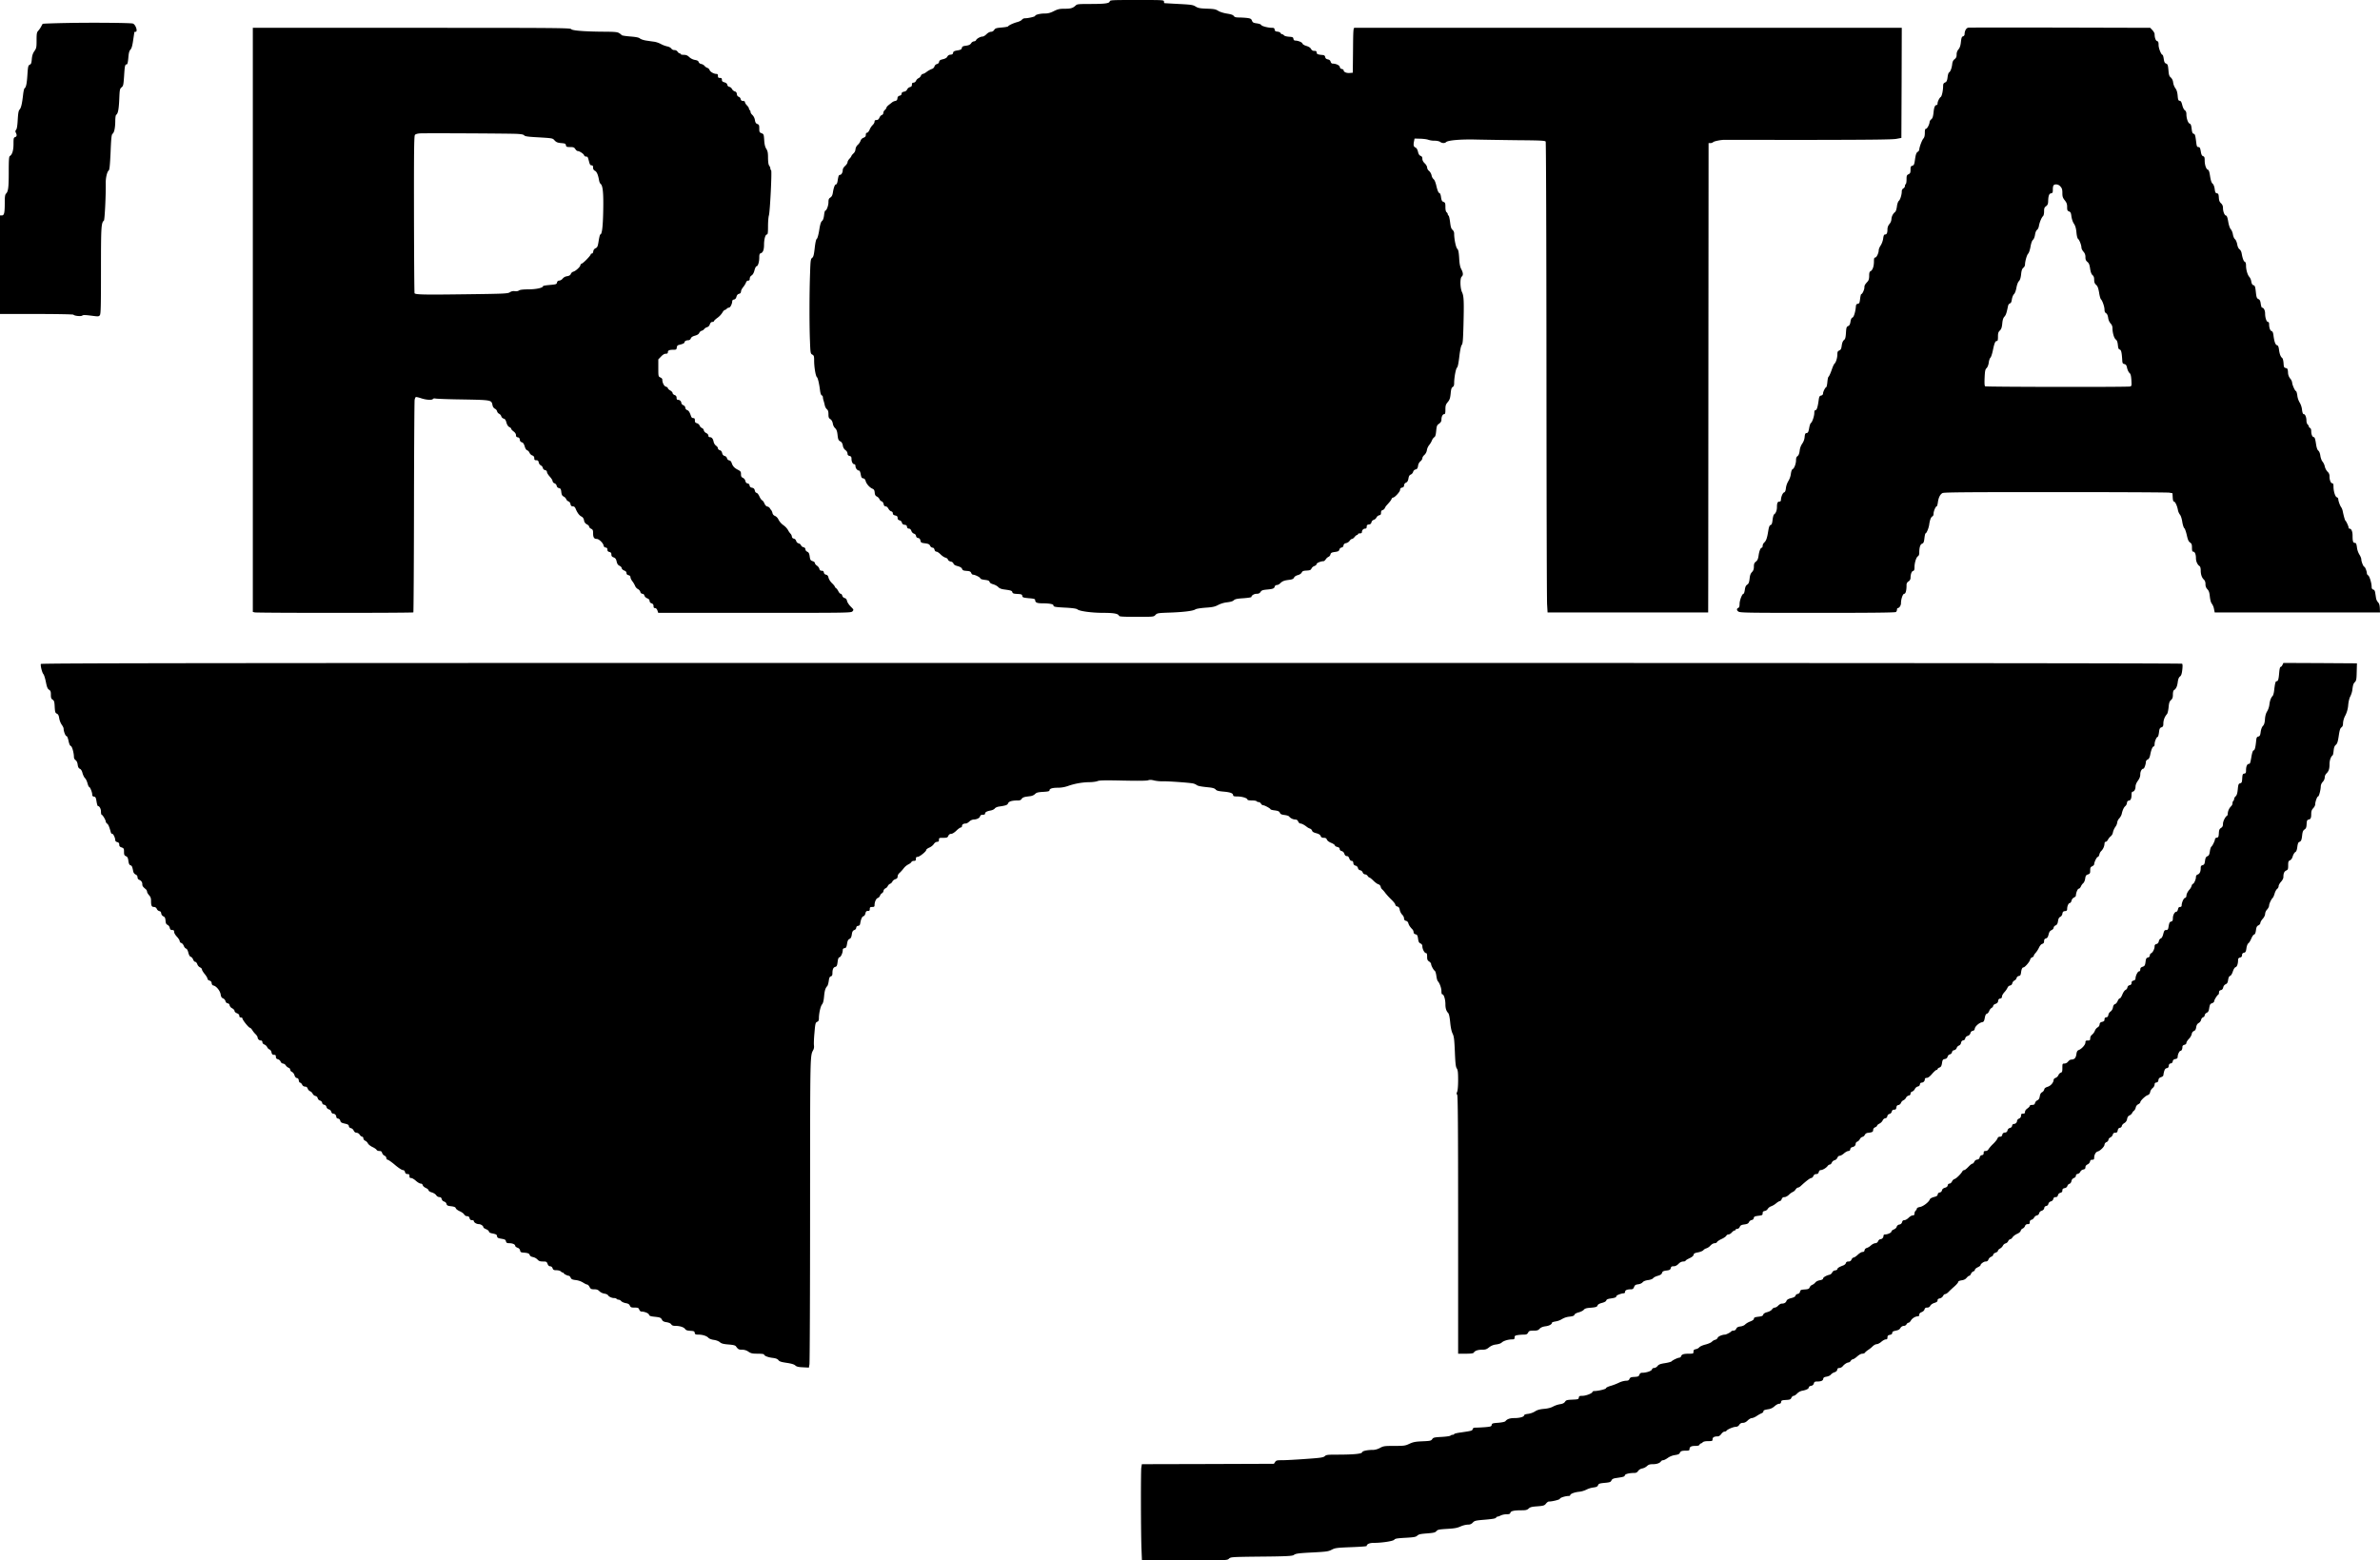
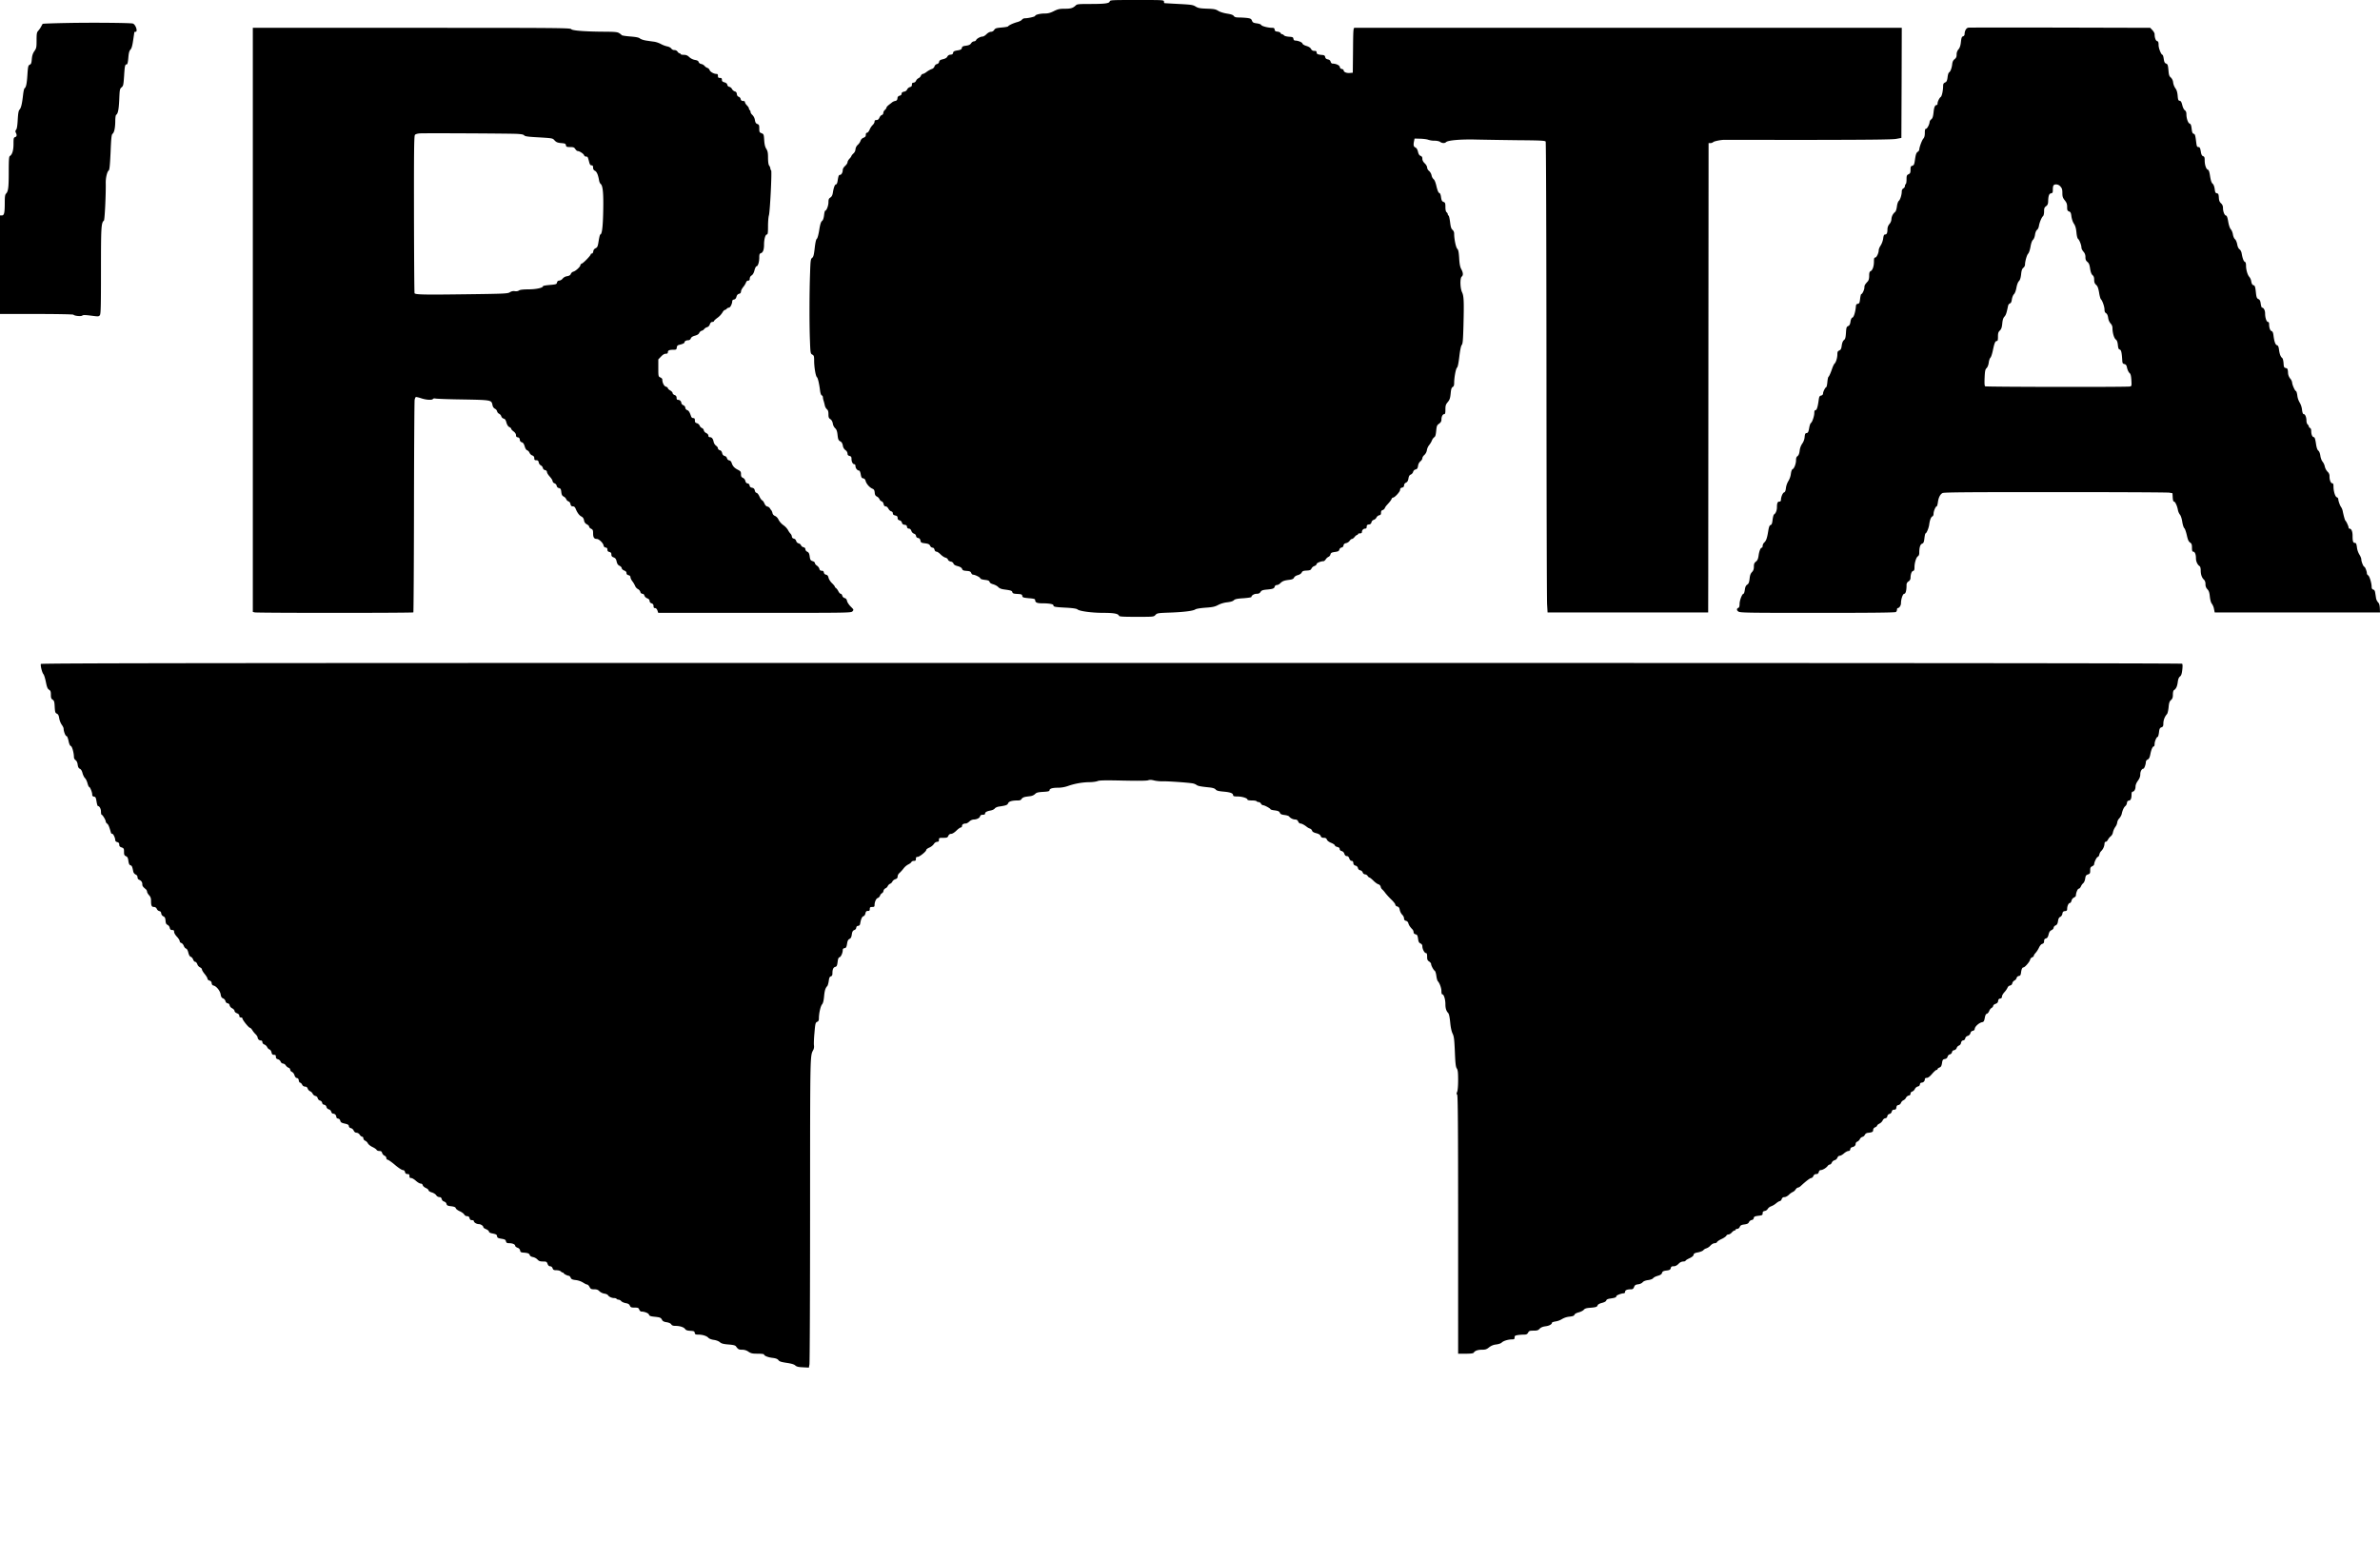
<svg xmlns="http://www.w3.org/2000/svg" viewBox="0 0 2993.5 1963">
  <g data-name="Laag 2">
    <g data-name="Laag 1">
      <path d="M1395.8 1.8c-.7 2.5-6.2 3.2-25.4 3.2-13.3 0-15.7.2-17.2 1.7-3.7 3.5-6.2 4.3-13.9 4.3-6.7 0-8.7.5-13.8 3-4.5 2.3-7.4 3-11.6 3-5.8 0-11.9 1.6-11.9 3 0 1-8.8 3-12.8 3a5.05 5.05 0 0 0-3.8 1.7c-.6 1-3.3 2.4-6 3.1-5 1.4-10.5 3.9-11.5 5.4-.3.4-4 1.1-8.2 1.4-6.6.6-7.9 1-9.2 3a5 5 0 0 1-4.1 2.4c-1.5 0-3.8 1.2-5.6 3-1.6 1.6-3.8 3-4.9 3-2.7 0-7.5 2.6-8.2 4.5a3.07 3.07 0 0 1-2.6 1.5 5 5 0 0 0-3.6 2.4c-1.2 1.8-2.9 2.6-6.5 3.1-4 .5-4.9 1.1-5.2 2.8s-1.3 2.4-5.5 3.1-5.3 1.4-5.5 3-1.1 2.2-3.3 2.4a4.52 4.52 0 0 0-4 2.5c-.7 1.4-2.5 2.5-5.5 3.2-3.5.8-4.6 1.6-4.8 3.3a3.51 3.51 0 0 1-2.8 2.8 4.37 4.37 0 0 0-3 2.9 5.31 5.31 0 0 1-3.7 3.4 29.49 29.49 0 0 0-6.3 3.6c-1.8 1.4-3.9 2.5-4.7 2.5s-1.9 1.1-2.5 2.4a5.84 5.84 0 0 1-3 3 6.94 6.94 0 0 0-3 3.1 3.94 3.94 0 0 1-3.2 2.5c-1.5 0-2 .7-2 2.5s-.7 2.6-2.6 3.1a5.8 5.8 0 0 0-3.4 2.9 4.79 4.79 0 0 1-3.9 2.8c-2.2.5-3.1 1.2-3.1 2.6 0 1.2-.9 2.1-2.4 2.5a3.26 3.26 0 0 0-2.8 3.3c-.2 2.1-1 2.9-2.8 3.3a9.3 9.3 0 0 0-4 1.8c-.8.7-2.7 2.1-4.2 3.3s-2.8 2.6-2.8 3.3a6 6 0 0 1-2 2.9 5.72 5.72 0 0 0-2 3.8 2.74 2.74 0 0 1-1.8 2.6c-1 .2-2.4 1.7-3.1 3.4-.9 2-2 2.9-3.7 2.9s-2.4.5-2.4 2c0 1.2-1.1 3.1-2.4 4.3a18.89 18.89 0 0 0-3.9 6c-.9 2-2.3 3.7-3.1 3.7-1.1 0-1.6.9-1.6 2.6 0 1.9-.7 2.8-2.9 3.7a5.93 5.93 0 0 0-3.6 3.5 13.37 13.37 0 0 1-3.6 5.4 9 9 0 0 0-2.9 5.7 7.74 7.74 0 0 1-2.5 5.1c-1.4 1.3-2.5 2.7-2.5 3.1a11.35 11.35 0 0 1-2.5 3.5c-1.4 1.5-2.5 3.5-2.5 4.5s-1.3 3.1-3 4.6-3 3.6-3 5c0 3.2-1.7 6.3-3.5 6.3-1.5 0-2 1.3-3 7.7-.4 2.6-1.2 4.3-2 4.3-1.5 0-3 4.1-4 10.7-.5 2.9-1.4 4.7-3.1 5.8-1.9 1.2-2.4 2.4-2.4 5.9 0 4.3-2.4 10.6-4 10.6-.5 0-1.2 2.6-1.5 5.7-.5 3.9-1.3 6.3-2.6 7.3s-2.4 4.2-3.5 11.5c-1 6-2.2 10.4-3.1 11s-1.8 4.7-2.6 11.7c-1 8.7-1.6 11-3.2 12.2-1.8 1.3-2.1 3-2.6 18.8-.9 23.6-1 63.7-.2 84.5.6 16.6.7 17.2 3 18.4 2 1.1 2.3 1.9 2.3 7.7 0 8.1 1.9 19.4 3.5 20.7 1.2 1 2.9 8.2 4 17.2.4 3 1.2 5.4 2.1 5.7a2.46 2.46 0 0 1 1.4 2.2 17.83 17.83 0 0 0 1 4.8c.5 1.7 1.2 4.4 1.5 5.9a9.55 9.55 0 0 0 2.5 4.5c1.5 1.2 2 2.9 2 6.3 0 3.8.4 5 2.4 6.2 1.6 1.1 2.6 3 3.1 5.5a10.64 10.64 0 0 0 2.9 5.9c1.7 1.5 2.5 3.6 3 7.9.7 6.5 1.1 7.4 4.1 9 1.2.7 2.2 2.6 2.6 4.9a8.53 8.53 0 0 0 3.3 5.8 5.9 5.9 0 0 1 2.6 4.3c0 1.7.7 2.5 2.5 3 2 .5 2.5 1.3 2.5 3.6 0 3.7 1.6 6.8 3.5 6.8.9 0 1.5 1 1.5 2.4 0 2.7 2.4 5.6 4.5 5.6.8 0 1.6 1.9 2.1 4.7.7 3.9 1.3 4.9 3.2 5.1 1.4.2 2.4 1.3 2.9 3 .8 3.6 4.9 8.4 8.4 9.9 2.2.9 2.8 1.9 3.1 5 .2 2.8.9 4.1 2.8 5a7.26 7.26 0 0 1 3.2 3.3 4.77 4.77 0 0 0 2.7 2.7c1.1.3 2.1 1.7 2.5 3.4.4 2 1.1 2.9 2.5 2.9 1.2 0 2.6 1.2 3.5 2.9s2.4 3.1 3.6 3.4a2.56 2.56 0 0 1 2 2.5c0 1.5.9 2.2 3 2.7 2.3.5 3 1.2 3 3.1 0 1.7.7 2.5 2.4 3a4 4 0 0 1 3 2.9c.4 1.7 1.4 2.5 3.4 2.7s2.8.9 3 2.5a2.28 2.28 0 0 0 2.4 2.3c1.3 0 2.4 1 3.1 2.9a5.74 5.74 0 0 0 3.3 3.5 3.53 3.53 0 0 1 2.6 2.9 2.79 2.79 0 0 0 2.6 2.5c1.6.3 2.5 1.2 2.9 3.2.5 2.6 1 2.9 5.8 3.5 4.3.6 5.5 1.2 6.4 3.1a3.93 3.93 0 0 0 3 2.4c1.2 0 2.1.9 2.5 2.5s1.3 2.5 2.5 2.5c1 0 3.3 1.6 5.2 3.5s4.6 3.7 6 4 2.9 1.4 3.2 2.5 1.8 2.1 3.5 2.5a4.27 4.27 0 0 1 3.5 2.5c.3 1.3 2.1 2.4 5.2 3.2 3.3.9 5 2 5.6 3.5.6 1.8 1.7 2.2 5.6 2.5s5 .7 5.8 2.5c.5 1.3 1.6 2.3 2.4 2.3 2.5 0 9.1 3.3 9.1 4.6 0 .7 2.3 1.5 5.6 1.9 4.4.5 5.7 1.1 6.1 2.6.3 1.2 2 2.3 4.7 3 2.2.7 5.1 2.2 6.2 3.5 1.4 1.5 3.9 2.5 7 2.9 8.9 1.2 10.2 1.6 10.7 3.5.4 1.5 1.6 2 6.3 2.2 5.2.3 5.9.6 6.2 2.5s1.1 2.2 8.3 2.9c6.4.5 7.9 1 7.9 2.3 0 3.1 2.3 4.1 9 4.1 8.8 0 14 1 14 2.6 0 1.8 1.9 2.2 16 2.9 8.6.5 13 1.2 14.1 2.1 2.5 2.3 18.2 4.4 32.5 4.4 13.3 0 18.8 1 19.8 3.6.4 1.1 4.3 1.4 22.1 1.4 21.5 0 21.6 0 23.8-2.4 2.1-2.2 3-2.4 17.2-2.9 17.9-.6 30-2.1 32.9-4 1.2-.9 6.5-1.7 12.9-2.2 9-.6 11.7-1.2 16-3.5a33.43 33.43 0 0 1 11.4-3.3c4.1-.5 6.9-1.3 8.1-2.5 1.5-1.5 4.1-2.1 12.1-2.6 5.5-.4 10.1-1.1 10.1-1.6 0-1.9 3.4-4 6.5-4 2.5 0 3.9-.6 5-2.4 1.3-1.9 2.7-2.4 7.8-2.9 7.7-.7 9.4-1.3 10-3.8a2.7 2.7 0 0 1 2.6-1.9 6.78 6.78 0 0 0 4-1.9c3-3 5.1-3.8 11.2-4.6 4.3-.5 5.7-1.2 6.5-2.8.5-1.3 2.5-2.6 4.8-3.2s4.3-2 4.9-3.3c.8-1.7 2-2.2 6.1-2.4s5.3-.7 6.1-2.5a6.56 6.56 0 0 1 3.7-3.2c1.6-.6 2.8-1.7 2.8-2.5 0-1.4 5.4-3.6 8.7-3.6.7 0 2-1.1 2.9-2.5a8.48 8.48 0 0 1 3.4-3 4.4 4.4 0 0 0 2.4-3c.5-2 1.4-2.5 5.6-3.1s5.1-1.1 5.6-3a3.72 3.72 0 0 1 2.7-2.6 2.79 2.79 0 0 0 2.5-2.6c.3-1.6 1.2-2.5 3.2-2.9a8.06 8.06 0 0 0 4.5-2.9c.8-1.3 2.2-2.4 3-2.4s2.2-1.1 3.3-2.5 2.5-2.5 3.1-2.5a1.1 1.1 0 0 0 1.1-1c0-.6 1.1-1 2.5-1 1.7 0 2.5-.5 2.5-1.8a4.23 4.23 0 0 1 4.2-4.2q1.8 0 1.8-2.4c0-1.9.6-2.5 2.7-2.8a3.26 3.26 0 0 0 3.3-2.8 4.24 4.24 0 0 1 2.8-3 6 6 0 0 0 3.5-3 5.58 5.58 0 0 1 3.5-2.8c1.7-.3 2.2-1 2.2-3.2 0-1.9.6-2.9 2-3.3a4.43 4.43 0 0 0 2.7-2.3 13.51 13.51 0 0 1 2.2-3.5c4.4-4.8 5.8-6.6 6.4-8.2.3-.9 1.1-1.7 1.8-1.7 2.1 0 8.9-7.4 8.9-9.7 0-1.6.7-2.5 2.5-2.9s2.5-1.3 2.5-2.8a3.84 3.84 0 0 1 2.4-3.4c1.7-.8 2.6-2.2 3.1-5.2s1.3-4.4 3-5a5.91 5.91 0 0 0 2.9-3.3 4.09 4.09 0 0 1 3.1-3.1c2-.5 2.6-1.5 3.1-4.6a9 9 0 0 1 3-5.7c1.3-1 2.4-2.7 2.4-3.8s1.1-2.9 2.5-4.1a10.63 10.63 0 0 0 3.2-6.1 14.51 14.51 0 0 1 2.8-6.3 24.22 24.22 0 0 0 3.5-5.8 9.67 9.67 0 0 1 3-4.2c1.3-.7 1.9-2.8 2.4-7.9.6-6.3 1-7.3 3.7-9.1 2.1-1.6 2.9-3 2.9-5.1 0-3.8 1.6-6.9 3.5-6.9 1.2 0 1.5-1.4 1.5-5.8 0-4.9.4-6.3 2.9-9.3s3.1-4.9 3.7-10.8c.5-5.5 1.1-7.4 2.5-8.2s1.9-2.1 1.9-5c0-6.8 2.1-18.3 3.6-19.4.9-.6 1.9-5.5 2.9-13.9s2.1-13.6 3.1-14.7c1.2-1.4 1.6-5.9 2.1-24 .8-31 .5-37.5-1.8-42.3-2.4-5.1-2.7-17.7-.4-19.6 2.1-1.7 1.9-4.9-.6-9.5-1.5-2.9-2.2-6.7-2.6-13.9-.5-7.5-1-10.2-2.3-11.5-1.8-1.6-4-12.4-4-19.1a6.39 6.39 0 0 0-2.1-4.9c-1.5-1.2-2.3-3.5-3-9.6-.6-4.4-1.4-8.2-2-8.3a1.82 1.82 0 0 1-.9-1.7 4.22 4.22 0 0 0-1.5-2.5c-1-.8-1.5-3.1-1.5-6.6 0-4.8-.3-5.6-2.4-6.4-1.9-.7-2.5-1.8-3.1-5.9-.4-3.3-1.2-5.1-2.2-5.3s-2.2-2.9-3.5-8.2c-1.1-5-2.5-8.4-3.7-9.2a8.79 8.79 0 0 1-2.5-4.8 11.05 11.05 0 0 0-3.1-5.5 6.29 6.29 0 0 1-2.5-4.3c0-1.4-1.3-3.7-3-5.3-2-1.9-3-3.9-3-5.7 0-2-.6-3.1-2.2-3.7s-2.6-2.1-3.3-5.2q-1.05-4.35-3.3-5.4c-2.3-1-2.7-2.9-1.6-8.2l.6-3 7.1.2c4 .1 8.5.7 10 1.3a25 25 0 0 0 8 1.2c3 0 6 .7 7.1 1.5 2.4 1.8 5.8 1.9 7.4.3 2.4-2.4 19.2-3.8 39.2-3.2 10.7.2 34.3.6 52.3.8 27.3.2 33 .5 33.8 1.7.5.8.9 117.7 1 286.9.1 157 .4 290 .8 295.5l.6 10h202l.1-45.5c0-25 .1-157.9.2-295.3l.2-249.7h2.3a5.46 5.46 0 0 0 3.5-1.2c1.2-1.2 9.7-2.9 14.2-2.9 1.4 0 49.1.1 106 .1 77.8-.1 105.1-.4 110-1.3l6.5-1.2.3-69.3.2-69.2h-688.2c-1.6 0-1.8 2.2-2 28.2l-.3 28.3-3.7.3c-4.2.4-7.8-1.2-7.8-3.3 0-.7-1-1.5-2.2-1.7a2.79 2.79 0 0 1-2.6-2.5c-.3-2.2-4.9-4.3-9.3-4.3-.9 0-2-1.1-2.3-2.4-.4-1.6-1.5-2.5-3.5-2.9s-3-1.3-3.3-2.9-1-2.4-3.3-2.6c-5.9-.5-7.5-1.2-7.5-3.2 0-1.5-.7-2-2.8-2a4.24 4.24 0 0 1-4.2-2.4c-.8-1.6-2.9-2.9-5.8-3.8-2.7-.8-4.7-2-5-3-.4-1.7-5.7-3.8-9.4-3.8-1 0-1.8-.9-2-2.3-.3-1.9-1-2.2-5.5-2.5-2.9-.2-5.6-.9-6.3-1.7a4.22 4.22 0 0 0-2.5-1.5 2.14 2.14 0 0 1-1.8-1.4c-.3-.8-2.1-1.6-3.9-1.8-2.5-.2-3.4-.8-3.6-2.6s-1-2.2-3.2-2.2c-5 0-13.1-2.1-13.7-3.6-.3-.8-2.7-1.6-5.5-2-4.3-.6-5.2-1.1-6.1-3.4s-1.8-2.8-6.1-3.4c-2.8-.3-7.4-.6-10.3-.6-3.9 0-5.5-.5-6.5-1.9s-3.5-2.2-8.6-3c-4.3-.7-8.8-2.1-11-3.5-3.2-2-5.4-2.4-14.2-2.7s-11.1-.8-14.2-2.7c-3.3-2.1-5.7-2.4-21-3.2-9.5-.5-17.6-1-18-1s-.8-.9-.8-2c0-2-.7-2-33.9-2-32.1 0-33.9.1-34.3 1.8ZM84.8 28.9c-16.8.3-30.8.8-31.1 1.1s-1.1 1.8-2 3.5a28.19 28.19 0 0 1-3.6 5.2c-1.8 1.9-2.1 3.5-2.1 12 0 8.9-.2 10-2.8 13.7-2 2.9-2.8 5.6-3.2 10-.4 5-.9 6.3-2.6 7-1.9.9-2.2 2.1-2.9 12.4-.7 11.3-1.7 16.1-3.6 17.3-.6.3-1.4 4.1-1.9 8.5-1.3 11.3-2.5 16.2-4.4 18.3-1.3 1.4-1.8 4.6-2.3 12.7-.4 7.4-1 11.4-2 12.6s-1.2 2.1-.4 3.7c1.6 3 1.3 4.9-.9 5.6-1.8.6-2 1.5-2 8.6 0 8.1-1.6 13.4-4.6 15.2-1.1.6-1.4 4.8-1.4 20 0 19.5-.6 24.5-3.4 27.3-1.2 1.2-1.6 3.7-1.6 10.7 0 13.5-.7 16.7-3.6 16.7H0v124h45.9c25.6 0 46.2.4 46.5.9 1 1.5 9.6 2.4 11.1 1.1 1.1-.9 3.8-.8 11.1.1 9.1 1.2 9.7 1.2 11-.6 1.2-1.5 1.4-11.7 1.4-56.4 0-55 .3-59.7 3.7-62.6 1-.9 2.6-32.7 2.3-47.5-.1-6.3 1.7-14 3.7-15.5 1.1-.8 1.6-6.5 2.4-23 .7-18.1 1.2-22.2 2.5-23.2 2.1-1.6 3.3-7.3 3.4-16 0-4 .5-7.5 1.1-7.8 2.3-1.5 3.3-6.6 3.9-19.4.5-12.4.7-13.4 2.9-15.2s2.4-3 3.2-14.4c.8-13 1.2-14.5 3.3-14.5.9 0 1.5-2.5 2-8.2.5-6.2 1.2-8.8 2.7-10.4s2.4-5 3.4-11.9c.8-5.4 1.5-10 1.5-10.2a2.69 2.69 0 0 1 1.5-.3c3.2 0 .1-9.4-3.5-10.4-3-.9-52.1-1.3-82.2-.7ZM2475.8 34.8c-2.7.3-4.8 4-4.8 8.4a2.81 2.81 0 0 1-1.9 2.5c-1.6.4-2.1 1.8-2.7 7-.5 4.6-1.3 7.2-3 9.3a9.76 9.76 0 0 0-2.4 6.6c0 2.9-.6 4.3-2.6 5.9-1.8 1.4-2.7 3.3-3 6.5-.6 4.9-2.2 9.1-4 10.2-.7.4-1.5 3.2-1.8 6.1-.6 4.4-1.2 5.6-3.2 6.5s-2.4 1.9-2.4 4.9c-.1 5.6-1.6 12.4-3 13.3-1.6 1-4 5.8-4 8.1 0 1.1-.3 1.9-.7 1.9-2.5.1-3.6 2.4-4.3 9.1-.6 5.6-1.3 7.7-2.9 9a5.5 5.5 0 0 0-2.1 3.2c0 2.8-3 8.7-4.5 8.7-1.1 0-1.5 1.3-1.5 5.2 0 3.6-.6 5.8-1.9 7.2-1.8 2.1-5.1 11-5.1 13.9a4.13 4.13 0 0 1-2.1 2.8c-1.6 1.1-2.3 3.2-3.2 9.1-.9 6.7-1.4 7.7-3.4 8.3s-2.3 1.2-2.3 5-.4 4.7-2.5 5.7-2.5 1.7-2.5 6.4c0 2.9-.4 5.6-1 5.9a3.42 3.42 0 0 0-1 2.5 3.85 3.85 0 0 1-2 3 4.3 4.3 0 0 0-2 3.8c0 4.2-2 10.6-3.7 11.9-.9.7-2 3.7-2.4 7s-1.4 6.2-2.1 6.8a12.7 12.7 0 0 0-4.8 9.1 10.42 10.42 0 0 1-2.5 6.2 10.39 10.39 0 0 0-2.5 6.5c0 4.8-.9 6.7-3 6.7-1.3 0-1.9 1.2-2.4 5.1a23.63 23.63 0 0 1-3.2 8.8c-1.3 1.9-2.4 4.6-2.4 5.9 0 3.5-2.7 9.2-4.4 9.2-1.2 0-1.6 1.1-1.6 4.9 0 6-1.6 10.8-4.1 12.2-1.5.7-1.9 2.1-1.9 5.9 0 3.4-.6 5.6-1.7 6.9-3.7 4.1-4.3 5.1-4.3 7.6 0 2.9-2.6 8.5-3.9 8.5-.5 0-1.1 2.7-1.5 5.9-.6 5.1-1 6-2.9 6.3-1.6.2-2.3 1.1-2.4 3.3-.6 6.9-2.6 13.5-4.3 14-1.2.4-2 2.1-2.5 5.1-.5 3.4-1.2 4.8-2.9 5.6-2.1.9-2.4 1.9-2.8 8.5-.4 6.1-.9 7.9-2.6 9.2-1.3 1.1-2.2 3.3-2.7 6.7-.5 4.1-1.1 5.4-3.1 6.3s-2.4 1.8-2.4 4.9c0 4.4-1.8 10.2-3.6 11.7-.6.5-1.9 3.2-2.9 6-2.1 6.2-3.8 9.8-4.7 10.6-.5.3-1.1 3.3-1.4 6.7s-1 6.2-1.3 6.2c-1.1 0-4.1 5.7-4.1 7.9a2.75 2.75 0 0 1-2.4 2.7c-2.1.5-2.5 1.4-3.1 5.7-1.1 8.4-2.4 12.7-4 12.7-1 0-1.5 1.1-1.5 3.4 0 4-2.6 11.7-4.3 12.8-.7.4-1.7 3.3-2.2 6.5-.9 4.7-1.4 5.9-3.2 6.1s-2.1 1.2-2.5 5.1a16.88 16.88 0 0 1-3 8.2 19.23 19.23 0 0 0-3.2 8.8c-.5 3.8-1.3 5.9-2.7 6.9s-1.9 2.5-1.9 5.1c0 4.5-2.3 10.6-4.4 11.4-.8.3-1.7 2.7-2.1 5.9a23.44 23.44 0 0 1-3.1 8.9 23.69 23.69 0 0 0-3.1 8.7c-.4 3.8-1.1 5.3-2.4 5.7-1.7.6-3.9 5.9-3.9 9.7a1.76 1.76 0 0 1-1.9 1.8c-2.3 0-3.1 1.9-3.1 7.1 0 4-1.5 7.8-3.7 9.1-.6.5-1.4 3.5-1.8 6.8-.5 4.5-1.1 6.1-2.5 6.5s-2.1 2.3-3 7.8c-1.4 8.6-2.5 12-5.1 14.3a6.53 6.53 0 0 0-1.9 4.1c0 1.2-.4 2.3-1 2.3-1.6 0-3.3 4.2-4.1 10-.6 4.1-1.4 6-3.3 7.5-2.1 1.6-2.6 3-2.6 6.3 0 3.1-.6 5-2.4 6.9s-2.6 4.2-3 8.4c-.6 4.7-1.2 6.2-3 7.4s-2.5 2.9-3 6.5c-.4 2.8-1.1 5-1.7 5-1.7 0-4.9 8.3-4.9 12.8 0 2.7-.5 4.5-1.4 4.8-2.5 1-2.5 3.2 0 4.8 2.1 1.5 12.3 1.6 99.6 1.6 69.8 0 97.5-.3 98.5-1.1a4.6 4.6 0 0 0 1.3-3c0-1.1.4-1.9.9-1.9 1.9 0 4.1-3.2 4.1-6.1 0-5.2 2.3-11.9 4.1-11.9s2.9-4.3 2.9-10.7a5.09 5.09 0 0 1 2.5-4.9 5.37 5.37 0 0 0 2.5-3.9c0-4.8 1.3-8.8 3.2-9.2 1.4-.4 1.8-1.5 1.8-4.7 0-5.5 2.2-12.6 4.3-13.8 1-.5 1.7-2.2 1.7-4.1 0-6.9 1.2-10.8 3.5-11.7 1.9-.7 2.4-1.9 3-6.9.4-3.4 1-6.1 1.4-6.1 1.2 0 4-6.5 4.6-11 .8-5.9 2.3-9.7 4.1-10.4.8-.3 1.4-1.8 1.4-3.4 0-3.1 2.6-9.2 3.9-9.2.5 0 1.1-2.2 1.5-4.9.8-6.1 2.8-10.1 5.8-11.8 1.8-1 30.7-1.2 141.8-1.2 76.7 0 141.3.3 143.5.7l4 .7.3 5.3c.2 3.4.7 5.2 1.6 5.2 1.5 0 4.2 5.8 5 11a14.68 14.68 0 0 0 2.5 5.5c1 1.1 2.3 4.9 2.9 9 .6 3.8 1.8 7.4 2.6 8s2.1 4.5 3.1 8.7c1.3 5.9 2.2 8 4.1 9.3s2.4 2.4 2.4 6.5c0 3.7.4 5 1.5 5 2.1 0 3.5 3.3 3.5 8.2 0 4.2 2 8.4 4.7 10.1.7.5 1.3 2.6 1.3 5.2 0 5.2 1.4 9.3 4.1 11.8 1.2 1.1 1.9 3.1 1.9 5.6a8.67 8.67 0 0 0 2.4 6.4c1.9 2 2.6 4.2 3.1 9.4.5 4.3 1.4 7.5 2.5 8.8a16.5 16.5 0 0 1 2.7 6.5l.9 4.5h207.9l-.2-5.4c-.2-3.9-.8-5.9-2.2-7.3a10.89 10.89 0 0 1-2.6-5.5c-.3-2.1-.8-5.2-1.1-6.9-.3-2.1-1.1-3.4-2.4-3.7s-2-1.4-2-3.4c0-4.7-2.7-13.5-4.4-14.5a3.19 3.19 0 0 1-1.6-2.5c0-2.5-2.3-8.3-3.3-8.3s-3.7-6.4-3.7-9.3c0-1.3-1.1-4-2.4-6a23.26 23.26 0 0 1-3.1-9.1c-.6-4.4-1.1-5.6-2.5-5.6-2.4 0-3-2-3-9 0-5.6-1.5-9-4.1-9-.5 0-.9-.6-.9-1.3 0-1.5-2.9-7.9-4-8.7-.6-.5-2.1-5.6-3.5-12.5a15.36 15.36 0 0 0-1.8-4.4c-1.4-1.6-3.7-8-3.7-10.3a2.55 2.55 0 0 0-1.8-2.2c-2.1-.7-4.2-7.6-4.2-13.6 0-2.9-.4-4-1.5-4-1.9 0-3.5-4-3.5-8.7a7.32 7.32 0 0 0-2.5-5.9 14.5 14.5 0 0 1-3.4-6.4 15.39 15.39 0 0 0-2.9-6.3c-1.1-1.2-2.3-4.5-2.7-7.2-.4-3.1-1.4-5.6-2.5-6.5-1.4-1.1-2.3-3.8-3.1-9.3-.8-5.2-1.6-7.7-2.5-7.7-1.9 0-3.4-3.3-3.4-7.5 0-2.2-.6-3.8-1.5-4.1a2.54 2.54 0 0 1-1.5-1.9 4.22 4.22 0 0 0-1.5-2.5c-.8-.7-1.5-2.7-1.5-4.6 0-4.4-1.6-8.4-3.4-8.4-1 0-1.7-1.7-2.2-5.7a22.74 22.74 0 0 0-3-9 22.28 22.28 0 0 1-2.9-8.8c-.4-3-1.2-5.5-1.7-5.5-1.2 0-4.7-7.9-4.8-10.7a9.91 9.91 0 0 0-2.4-5 12.67 12.67 0 0 1-2.8-7.8c-.3-4.3-.6-5-2.8-5.5s-2.5-1.1-2.8-6c-.2-3-.9-6-1.6-6.5-2.1-1.7-3.3-4.7-4.1-10.4-.5-4-1.2-5.5-2.6-5.8-2-.6-3.4-4.5-4.4-12.5-.4-3.3-1.1-4.9-2.4-5.3-1.8-.5-3.1-4.3-3.1-9.1 0-1.4-.6-2.4-1.4-2.4-1.8 0-3.6-5.2-3.6-10.6 0-4-1.8-7.4-4-7.4-.4 0-1.1-2.2-1.5-4.9-.5-3.7-1.2-5.1-3-5.9s-2.4-2.1-3-7.4c-.9-8.4-1.2-9.5-3.4-10.1-1.2-.3-2-1.8-2.5-4.5a12 12 0 0 0-2.4-5.8c-2.2-2.3-4.2-8.8-4.2-14.2 0-2.8-.5-4.5-1.5-4.8-1.5-.6-2.9-4.4-4-10.6-.3-2.1-1.5-4.4-2.7-5.2s-2.4-3.2-2.9-6.3c-.5-2.6-1.7-5.5-2.8-6.4s-2.2-3.5-2.6-6-1.6-5.4-2.7-6.5c-1.2-1.4-2.4-5-3.2-9.5-.9-5.3-1.7-7.5-2.8-7.7-2-.4-3.8-5.2-3.8-9.8a7.41 7.41 0 0 0-2.4-5.6c-1.9-1.7-2.6-3.5-2.8-7.3-.3-4.2-.6-5-2.4-5.3s-2.3-1.2-2.8-5.4c-.5-3.2-1.4-5.7-2.6-6.7-1.4-1.1-2.3-3.9-3.2-9.3-.8-5.6-1.6-7.9-2.8-8.3-2.2-.7-4-6.1-4-11.8 0-3.7-.4-4.7-2-5.2-1.3-.4-2.1-1.9-2.6-4.3-1-6.2-1.5-7.2-3.4-7.2-1.5 0-2-1-2.5-4.8-1.3-10.3-1.6-11.4-3.4-11.9-1.4-.4-2-1.9-2.5-6.3s-1.1-6-2.5-6.5c-2-.6-4.1-6.5-4.1-11.8 0-2.5-.6-4-2-5-1.2-.8-2.5-3.6-3.2-6.5-1-3.9-1.7-5.2-3.3-5.4s-2.1-1.2-2.5-6.5c-.4-4.3-1.2-7.1-2.9-9.3a17.53 17.53 0 0 1-2.8-7.4 10 10 0 0 0-2.9-6.1c-2-1.6-2.5-3.3-3-9.3-.6-6.4-1-7.5-2.9-8.2s-2.4-2-3-5.9c-.4-2.8-1.1-5.1-1.5-5.1-1.7 0-5-8.2-5-12.4 0-3.4-.4-4.5-1.8-4.9-1.8-.4-3.2-4.3-3.2-8.9 0-1-1.2-3.2-2.8-4.9l-2.7-2.9-113-.3c-62.2-.1-114.2-.1-115.7.1Zm115.7 199.8c2 2.2 2.5 3.7 2.5 8.2s.5 6 3 9.2c2.4 3 3 4.8 3 8.4 0 4 .3 4.8 2.4 5.6 1.9.7 2.5 1.8 3 6.4.5 3.2 1.7 7 3.2 9.1 1.7 2.6 2.6 5.6 3.1 10.8.4 4.5 1.2 7.6 2.1 8.3 1.6 1.2 4.2 7.8 4.2 11 0 1.1 1.1 3.4 2.5 5a9.5 9.5 0 0 1 2.5 6.9c0 3 .6 4.4 2.5 6s2.7 3.5 3.4 8.5c.7 4.5 1.7 7 3.1 8.2s2 2.8 2 5.8.6 4.7 2.5 6.4 2.7 4.1 3.7 9.7c.6 4.1 1.7 7.8 2.3 8.4 1.8 1.6 4.5 9.3 4.5 13 0 2.4.6 3.7 1.9 4.5s2.2 2.6 2.7 5.8a13.68 13.68 0 0 0 3 7.1 8.14 8.14 0 0 1 2.4 6c.1 6 2 12.5 4.2 14.2 1.5 1.1 2.2 3.1 2.6 6.9.4 4 .9 5.4 2.3 5.7 1.9.5 2.6 3.7 3.2 13.3.2 3.8.5 4.5 2.7 5 2 .5 2.7 1.5 3.4 5 .6 2.5 1.9 5.2 2.9 6.1 1.5 1.2 2.1 3.2 2.5 9.1.4 7 .3 7.5-1.6 8-3.2.9-180.9.6-182.3-.2-.8-.6-1-3.6-.7-10.9.4-8.5.8-10.5 2.5-12 1.2-1.2 2.3-3.9 2.7-6.9.3-2.7 1.3-5.5 2.1-6.2s2.1-4.6 3-8.8c2-9.7 3.1-12.2 5-12.2 1.2 0 1.5-1.2 1.5-5.5s.4-5.8 2.4-7.7c1.8-1.8 2.5-3.8 3-8.7.4-4.6 1.2-7.1 2.7-8.7 1.9-2.1 2.7-4.4 4.6-13.6a4.28 4.28 0 0 1 2.3-3.1c1.3-.3 2-1.8 2.5-5.2.4-2.5 1.6-5.5 2.6-6.4 1.2-1.1 2.4-4.3 3.1-8.1s1.9-7.1 3.2-8.4 2.2-3.9 2.7-8.5c.5-4.9 1.2-6.9 2.8-8.2a5.67 5.67 0 0 0 2.1-3.8c0-4.3 2.3-12.3 3.9-13.9 1-1 2.3-4.7 3-8.8.8-4.5 1.9-7.6 3.1-8.7 1.1-.9 2.2-3.6 2.6-6.4s1.4-5.3 2.5-6.1 2.1-2.9 2.4-5c.8-4.6 3.4-10.8 5.2-12.3.7-.7 1.3-3.1 1.3-5.9 0-3.9.4-5.1 2.5-6.6 1.9-1.4 2.5-2.9 2.6-5.9.2-7.2 1.2-10 3.7-10.3 1.8-.3 2.2-1 2.2-4.2 0-5.6.8-7 4.2-7a7.13 7.13 0 0 1 5.3 2.6ZM318 402.4v367.4l2.3.6c2.9.8 198.8.8 199.6 0 .3-.3.7-59.8.8-132.2s.5-133.1.8-134.9a8.48 8.48 0 0 1 1.4-3.8c.5-.2 3.5.4 6.7 1.5 6.5 2.2 13.9 2.6 15 .9.3-.6 1.8-.8 3.3-.5s15.7.9 31.6 1.1c39.5.7 38.5.6 40 7.3a6.12 6.12 0 0 0 3 4.4 5 5 0 0 1 2.7 3.2 5 5 0 0 0 2.5 3.1 5.55 5.55 0 0 1 2.8 3.2 4.42 4.42 0 0 0 2.9 2.9c1.8.4 2.7 1.7 3.6 5.1.9 3 2.1 4.8 3.7 5.6 1.2.5 2.3 1.5 2.3 2.2s1.4 2.1 3 3.3c1.9 1.4 3 3.2 3 4.7 0 1.7.6 2.5 2.3 2.7 1.5.2 2.3 1.1 2.5 3a3.47 3.47 0 0 0 2.5 3.2c1.6.4 2.6 1.8 3.6 5 .8 2.9 2 4.8 3.3 5.1a6.13 6.13 0 0 1 2.8 3.1 6.83 6.83 0 0 0 3.5 3.4 3.32 3.32 0 0 1 2.5 3.5c0 2 .5 2.5 2.5 2.5s2.7.6 3.1 2.8a5.55 5.55 0 0 0 2.7 3.7 5 5 0 0 1 2.5 3.2 3.41 3.41 0 0 0 2.8 2.7 2.82 2.82 0 0 1 2.4 2.5c0 1.1 1.6 3.6 3.5 5.7s3.5 4.5 3.5 5.6a3.63 3.63 0 0 0 2.4 2.8 4.48 4.48 0 0 1 2.8 3.2 3.39 3.39 0 0 0 2.8 2.8c2.1.5 2.6 1.3 3 5 .4 3.5 1.1 4.7 3 5.7a7.26 7.26 0 0 1 3.2 3.3 4.77 4.77 0 0 0 2.7 2.7 4.16 4.16 0 0 1 2.6 3.4c.5 2.2 1.2 2.9 3 2.9 1.6 0 2.6.9 3.4 2.7 2 5.1 4.7 8.8 7.4 10.1 1.8.9 2.8 2.4 3.3 4.8a6.27 6.27 0 0 0 3.5 5c1.6.8 2.9 2.1 2.9 2.9s1.1 2.1 2.5 2.7c2.1 1 2.5 1.8 2.5 5.8 0 5.1 1.3 7 4.6 7 2.8 0 8.1 5.2 8.6 8.3a2.79 2.79 0 0 0 2.6 2.5c1.5.2 2.2 1 2.2 2.7s.7 2.5 2.5 2.9 2.5 1.3 2.5 3.2.7 2.9 2.8 3.6c2.2.9 3.1 2 3.8 5.2.7 3 1.6 4.4 3.7 5.4 1.5.7 2.7 2.1 2.7 3s1.3 2.2 3 2.9c2 .7 3 1.8 3 3.2s.8 2.3 2.5 2.7 2.5 1.3 2.5 2.6c0 1.1 1.1 3.4 2.4 5.1a27.25 27.25 0 0 1 3.5 6 8.12 8.12 0 0 0 3.5 3.8 6.37 6.37 0 0 1 3 3.5 2.83 2.83 0 0 0 2.6 2.4 2.65 2.65 0 0 1 2.5 2.3 6.07 6.07 0 0 0 3.6 3.4c1.9.8 2.9 1.8 2.9 3.2a3.34 3.34 0 0 0 2.5 3.1 3.32 3.32 0 0 1 2.5 3.5c0 1.8.5 2.5 1.9 2.5 1.2 0 2.3 1.1 3 3l1 3h121.3c119.8 0 121.4 0 123.1-2s1.5-2.1-2.3-5.9c-2.2-2.2-4.3-5.4-4.6-7-.5-2.2-1.4-3.3-3-3.7a4.32 4.32 0 0 1-3-3c-.3-1.3-1.2-2.4-2-2.4s-2.1-1.5-3-3.3a13.16 13.16 0 0 0-3-4 2.46 2.46 0 0 1-1.4-1.7c0-.5-1.6-2.5-3.6-4.4s-3.9-5-4.3-6.8c-.5-2.3-1.3-3.4-3.1-3.8a3.39 3.39 0 0 1-2.8-2.8c-.2-1.5-1-2.2-2.7-2.2a2.66 2.66 0 0 1-2.9-2.4 7.85 7.85 0 0 0-3.1-4c-1.4-.9-2.5-2.3-2.5-3.2s-1.3-2-3-2.5c-2.6-.9-3-1.7-3.6-5.9-.5-3.7-1.2-5-3-5.9a3.74 3.74 0 0 1-2.4-3.1c0-1.3-.9-2.2-2.5-2.6a4.4 4.4 0 0 1-3-2.4 4.4 4.4 0 0 0-3-2.4 4.46 4.46 0 0 1-3.1-3 4 4 0 0 0-3-3 2.83 2.83 0 0 1-2.4-2.6 6.41 6.41 0 0 0-1.8-3.7 21.47 21.47 0 0 1-3.2-4.7 21.44 21.44 0 0 0-5.8-6 21.21 21.21 0 0 1-6-6.8 9.52 9.52 0 0 0-4.3-4.7 5 5 0 0 1-3.3-3.7 10.57 10.57 0 0 0-1.4-3.4 10.07 10.07 0 0 1-1.8-2.5 5.19 5.19 0 0 0-3.3-2.3c-1.3-.2-2.7-1.6-3.6-3.8-.8-1.9-2.1-3.7-2.9-4s-2.4-2.5-3.5-5-2.8-4.4-3.6-4.4-1.8-1.2-2.1-2.9c-.5-2.2-1.3-3-3.4-3.5-2-.3-2.9-1.2-3.2-2.8a2.79 2.79 0 0 0-2.5-2.6c-1.4-.2-2.4-1.3-2.8-3.1a5.72 5.72 0 0 0-3-3.9c-2-.9-2.5-1.9-2.5-4.7 0-3-.5-3.7-3.7-5.4-4.6-2.3-6.7-4.6-8-8.6-.6-1.9-1.7-3.1-3.1-3.3a3.66 3.66 0 0 1-2.8-2.7 4 4 0 0 0-3-2.9c-1.7-.5-2.6-1.6-3.1-3.6s-1.3-3.2-2.9-3.6c-1.4-.4-2.4-1.4-2.4-2.4s-1.1-2.5-2.4-3.3a8.83 8.83 0 0 1-3-4.8c-.8-4-2.3-5.9-4.7-5.9a1.74 1.74 0 0 1-1.9-1.9c0-1.2-1.1-2.5-2.7-3.3a5.5 5.5 0 0 1-3.1-3.5 3.69 3.69 0 0 0-2.3-2.8 5.55 5.55 0 0 1-2.9-3.1 5.82 5.82 0 0 0-3.5-3c-1.9-.5-2.5-1.2-2.5-3.5s-.5-2.9-2-2.9a2.85 2.85 0 0 1-2.6-1.8c-1.9-5.6-3-7.5-5.1-8.3a3.26 3.26 0 0 1-2.3-2.9 3.94 3.94 0 0 0-2.5-3.2c-1.4-.6-2.5-1.9-2.5-2.8a4.26 4.26 0 0 0-4.2-4c-1.3 0-1.8-.8-1.8-2.5a3.32 3.32 0 0 0-2.5-3.5c-1.4-.5-2.5-1.7-2.5-2.5s-1.3-2.4-3-3.3-3-2.3-3-2.9-1.1-1.5-2.5-1.9c-2.3-.6-4.5-5-4.5-9.2 0-.7-1.1-1.8-2.5-2.4-2.4-1.1-2.5-1.4-2.5-11.9v-10.8l3.4-3.5q3.3-3.6 6-3.6c1.9 0 2.6-.5 2.6-1.9 0-2.3 1.9-3.1 7-3.1 3.5 0 3.9-.3 4.2-2.7.2-2 1-3 2.8-3.4 5-1.2 7-2.2 7-3.4 0-1.4 2.2-2.5 5.1-2.5a3.4 3.4 0 0 0 2.8-2.3c.6-1.5 2.3-2.6 5.2-3.4s4.7-1.9 5.4-3.5a5.23 5.23 0 0 1 3-2.7 5.66 5.66 0 0 0 3.2-2.1 7.48 7.48 0 0 1 3.7-2.4 5.15 5.15 0 0 0 3.4-3.6c.8-2 1.8-3 3.1-3s2.1-.5 2.1-1 1.9-2.4 4.3-4.1a23.58 23.58 0 0 0 6.2-6.5c1-1.8 2.4-3.4 3-3.4a4.22 4.22 0 0 0 2.5-1.5 4.57 4.57 0 0 1 2.9-1.5c1.7 0 4.1-4.9 4.1-8.3 0-.9 1-1.7 2.2-1.9 1.5-.2 2.5-1.3 3.1-3.5s1.7-3.3 3.3-3.7a2.8 2.8 0 0 0 2.4-2.9c0-1.2 1.3-3.8 2.9-5.7a24 24 0 0 0 3.5-5.8 3 3 0 0 1 2.7-2.2c1.4 0 1.9-.7 1.9-2.5a4.84 4.84 0 0 1 2.4-4q2.4-1.65 3.6-6.6c.7-2.7 1.8-4.9 2.5-4.9 1.8 0 3.5-5.4 3.5-11.1 0-3.9.4-4.9 2.1-5.4 2.6-.9 3.9-4.4 3.9-10.8 0-6.7 1.7-12.7 3.5-12.7 1.2 0 1.5-2 1.5-10.3 0-5.6.5-11.8 1.1-13.7 1.4-4.4 4-56.4 2.8-56.8a2.33 2.33 0 0 1-.9-2.1 8 8 0 0 0-1.5-3.7c-1-1.3-1.4-4.4-1.5-9.8 0-6.3-.4-8.6-2.2-11.4-1.5-2.4-2.3-5.6-2.6-11-.5-7.1-.6-7.5-3.3-8.6-2.6-.9-2.9-1.5-2.9-5.8s-.3-5-2.4-5.8c-1.8-.6-2.6-1.9-3.1-5a11.73 11.73 0 0 0-3.1-6.3c-1.3-1.1-2.4-2.9-2.4-3.8a2.86 2.86 0 0 0-1-2.4 2.6 2.6 0 0 1-1-2c0-.8-1.1-2.5-2.5-3.9s-2.5-3.2-2.5-4.1-.9-1.5-2.4-1.5a2.7 2.7 0 0 1-3-2.4 4.11 4.11 0 0 0-2.5-2.9c-1.2-.3-2.1-1.5-2.3-3.3-.2-2-1-3-2.6-3.4a6.3 6.3 0 0 1-3.5-3 5.41 5.41 0 0 0-3.4-2.8 3 3 0 0 1-2.5-2.5c-.2-1.4-1.4-2.4-3.5-3.1-2.5-.7-3.3-1.4-3.3-3.2s-.5-2.4-2.5-2.4-2.5-.5-2.5-2.5-.5-2.5-2-2.5c-3.1 0-7.8-2.7-8.5-4.9a4.68 4.68 0 0 0-2.8-2.7 8.06 8.06 0 0 1-3.5-2.5 8.14 8.14 0 0 0-4.1-2.4 4.26 4.26 0 0 1-3.4-2.5c-.3-1.4-1.7-2.1-4.6-2.6a14.86 14.86 0 0 1-7.1-3.5c-2.3-2.2-3.9-2.9-7-2.9-2.2 0-4-.5-4-1s-.6-1-1.3-1-1.8-.9-2.5-2a4.66 4.66 0 0 0-4-2 4.6 4.6 0 0 1-3.9-2c-.7-1-2.9-2.2-5-2.6a32.38 32.38 0 0 1-7.8-2.9 28.73 28.73 0 0 0-8.5-3c-2.5-.3-7.1-1-10.4-1.5s-6.7-1.7-7.7-2.6c-1.4-1.2-4.7-1.9-12.1-2.5-5.5-.4-10.4-1.2-10.7-1.6a16 16 0 0 0-3.3-2.6c-2.2-1.4-5.3-1.7-17-1.8-25-.1-41.9-1.3-43.3-3.2-1.1-1.6-16.1-1.7-200.9-1.7H318Zm331.8-234c5.8.3 8.7.8 9.5 1.9s4.4 1.7 13.2 2.2c23.5 1.4 22.3 1.2 25.1 4.2 2.1 2.2 3.7 2.9 8.2 3.3 5 .4 5.7.8 6 2.7s.9 2.3 5.2 2.3 5.2.4 6.6 2.5c.9 1.4 2.2 2.5 2.9 2.5 2.3 0 7.5 3.4 8.1 5.2a2.71 2.71 0 0 0 2.5 1.8c2.1 0 2.2.2 3.9 6.7.8 3.2 1.6 4.3 3 4.3s2 .7 2 2.8a4 4 0 0 0 2.4 4.1c2.3 1.3 3.9 5.1 5.1 12 .3 1.9 1.2 3.9 2 4.5 2.8 2.1 3.7 12.2 3.2 34.6-.4 20-1.6 29-3.7 29-.4 0-1.3 3.6-2 8-1.1 7.1-1.6 8.2-3.9 9.3a4.85 4.85 0 0 0-2.9 4c-.2 1.5-.9 2.7-1.8 2.7s-1.4.4-1.4 1c0 1.5-9.1 10.9-11.2 11.6a2.43 2.43 0 0 0-1.8 2c0 1.9-5.8 7.3-8.7 8.1a5.16 5.16 0 0 0-3.3 2.8c-.6 1.7-2 2.5-4.7 3a8.66 8.66 0 0 0-5.7 3.1 6.59 6.59 0 0 1-4.1 2.4 2.74 2.74 0 0 0-2.9 2.4c-.5 2.2-1.2 2.4-9.1 3.1-4.7.4-8.5 1-8.5 1.5 0 2.1-8.5 4-18.3 4-7.1.1-10.8.5-12 1.5a7.69 7.69 0 0 1-5.2.8 8.88 8.88 0 0 0-6.1 1.3c-2.6 1.8-6.5 2-55.4 2.6-52.1.7-63.5.5-64.6-1.3-.3-.6-.6-45.2-.7-99.3-.1-79.5.1-98.7 1.2-99.9.8-1 3.3-1.7 6.4-1.9 6.7-.4 110.6.1 121.5.6ZM51.4 835.3c-.7 2 1.5 10.9 3.2 12.8.8.8 2.2 5.3 3.1 9.8 1.3 6.5 2.1 8.6 4 9.8s2.3 2.4 2.3 6.3.4 5.1 2.2 6.2c1.9 1.3 2.3 2.6 2.6 9 .4 6.7.7 7.7 2.7 8.6 1.7.8 2.4 2.2 3 5.9a21.93 21.93 0 0 0 3.1 8c1.3 1.7 2.4 3.9 2.4 4.9 0 3.3 2.3 9.4 3.6 9.4.8 0 1.8 2.4 2.6 6 .8 4 1.8 6.2 2.9 6.5 1.6.5 3.9 8.8 3.9 14.1a4.91 4.91 0 0 0 2.1 3.7c1.3 1 2.3 3 2.6 5.7.4 3 1.2 4.5 2.8 5.2 1.4.6 2.6 2.6 3.3 5.5.7 2.5 2.1 5.3 3.1 6.2s2.4 3.7 3.1 6.3 1.6 4.8 2.1 4.8c1.2 0 3.9 6.7 3.9 9.6a2.29 2.29 0 0 0 2.3 2.6c1.9.3 2.3 1.2 3.1 6 .5 3.2 1.3 5.8 1.7 5.8 2 0 3.9 3.5 3.9 7.1 0 2.1.4 3.9.9 3.9 1.1 0 5.1 6.6 5.1 8.5a4.08 4.08 0 0 0 1.8 2.7c1.5 1.1 2.6 3.7 4.8 11.5a1.83 1.83 0 0 0 1.7 1.3c1.3 0 3.7 5.3 3.7 8.2 0 .9 1.1 1.9 2.5 2.2 1.8.5 2.5 1.3 2.5 3.2s.7 2.8 3 3.5c2.7 1 3 1.5 3 5.5 0 3.7.4 4.6 2.4 5.5s2.6 2.2 3.1 6c.5 3.5 1.2 5 2.5 5.4 1.9.6 2.3 1.5 3.5 7.3a5.72 5.72 0 0 0 3.1 4.4 3.71 3.71 0 0 1 2.4 3.5 3.22 3.22 0 0 0 1.8 3q4.2 1.65 4.2 5.7c0 2.3.6 3.1 4.5 6.4a4.8 4.8 0 0 1 1.5 3c0 .9 1.1 2.9 2.5 4.4 1.9 2.1 2.5 3.8 2.5 7.2 0 6 .8 7.6 3.6 7.6a3.84 3.84 0 0 1 3.6 2.4 4.87 4.87 0 0 0 3.2 2.8c1.4.2 2.2 1.1 2.4 2.9a4.72 4.72 0 0 0 2.7 3.7c1.9.9 2.4 2 2.7 5.4s.8 4.5 2.5 5.3a5.67 5.67 0 0 1 2.8 3.7c.5 2.1 1.2 2.8 3.1 2.8s2.4.5 2.4 2.4c0 1.3 1.5 3.9 3.5 6s3.5 4.6 3.5 5.6a2.64 2.64 0 0 0 2 2.3c1.1.3 2.5 1.9 3.1 3.5s1.8 3.2 2.8 3.5c1.2.3 2.2 2.1 3 5.2s1.8 4.9 3.1 5.2c1 .3 2.3 1.8 2.9 3.4s1.7 2.9 2.6 2.9 2.1 1.4 2.7 3.1a7 7 0 0 0 3.4 3.9c1.3.5 2.4 1.7 2.4 2.6s1.6 3.5 3.5 5.8 3.5 5 3.5 5.9 1.1 1.9 2.4 2.3a3.32 3.32 0 0 1 2.8 3.2c.2 1.7 1 2.8 2.2 3 3.6.7 8.3 6.4 9.1 11 .5 3.3 1.3 4.5 3.1 5.2a5.63 5.63 0 0 1 3 3.4 3.41 3.41 0 0 0 2.7 2.8 2.79 2.79 0 0 1 2.5 2.6 6.11 6.11 0 0 0 3.3 3.7c1.6.9 2.9 2.3 2.9 3.3s1.2 2.2 3 2.9c2 .8 3 1.8 3 3.2s.6 2.1 2 2.1c1.1 0 2 .6 2 1.4 0 1.8 7.9 11.6 9.4 11.6.6 0 1.9 1.3 2.9 2.9a25.9 25.9 0 0 0 4.2 5.2c1.3 1.3 2.5 3.1 2.5 3.9a4.26 4.26 0 0 0 4.2 4c1.1 0 1.8.7 1.8 2a3.46 3.46 0 0 0 2.5 3 7.44 7.44 0 0 1 3.6 3.4 5.82 5.82 0 0 0 2.9 2.9c1 .3 2.1 1.8 2.5 3.6.5 2.4 1.2 3.1 3.1 3.1s2.4.5 2.4 2.5c0 1.8.7 2.6 2.6 3.1a5.38 5.38 0 0 1 3.4 3 3.61 3.61 0 0 0 3 2.4 5 5 0 0 1 3.5 2.4 8.35 8.35 0 0 0 3.5 2.9 2.65 2.65 0 0 1 2 2.4 3.54 3.54 0 0 0 2.3 2.8 7.32 7.32 0 0 1 3.1 4.2c.7 2.1 1.7 3.3 3 3.5 1.5.2 2.2 1.2 2.4 3 .2 1.6.9 2.8 1.6 2.8s1.9 1.1 2.6 2.5a4.18 4.18 0 0 0 3.7 2.5 3.28 3.28 0 0 1 3.3 2.5 6.13 6.13 0 0 0 3 3.3 6.81 6.81 0 0 1 3.3 3.2 5.58 5.58 0 0 0 3.5 2.8 3.51 3.51 0 0 1 2.8 2.8 4.32 4.32 0 0 0 3 3 3.72 3.72 0 0 1 2.6 2.7 2.77 2.77 0 0 0 2.5 2.5 3.51 3.51 0 0 1 2.9 2.8 4.32 4.32 0 0 0 3 3 4.32 4.32 0 0 1 3 3c.4 1.4 1.4 2.4 2.3 2.4a4.19 4.19 0 0 1 4.1 4.1c0 1.1.9 1.9 2.2 2.1a3.39 3.39 0 0 1 2.8 2.8c.5 1.9 1.5 2.6 5.5 3.5s5.1 1.5 5.3 3.2a2.87 2.87 0 0 0 2.5 2.5 5.61 5.61 0 0 1 3.5 3c.9 1.9 2.1 2.8 3.6 2.8a5.25 5.25 0 0 1 4 2.5c.9 1.4 2.3 2.5 3.1 2.5s1.5.9 1.5 2a3.74 3.74 0 0 0 2.4 3.1 8 8 0 0 1 3.4 3.4c.6 1.2 3.1 3.3 5.7 4.5s4.9 2.9 5.2 3.6 1.8 1.4 3.4 1.4c2.2 0 3 .6 3.5 2.4a6 6 0 0 0 3 3.5 3.74 3.74 0 0 1 2.4 3.1 1.83 1.83 0 0 0 1.6 2c.8 0 5 2.9 9.2 6.5s8.7 6.5 9.8 6.5c1.5 0 2.4.8 2.8 2.5s1.3 2.5 3.1 2.5c2 0 2.5.5 2.5 2.5s.5 2.5 2.1 2.5c1.2 0 3.9 1.6 6 3.5s4.8 3.5 6 3.5a2.59 2.59 0 0 1 2.6 2c.3 1.2 2.1 2.7 3.9 3.5s3.4 2.1 3.4 2.9 1.7 2 4.1 2.7 4.8 2.3 5.6 3.6a5.23 5.23 0 0 0 3.9 2.3c1.7 0 2.5.7 3 2.5a4.28 4.28 0 0 0 3 3.1 4.32 4.32 0 0 1 3 3c.5 1.9 1.4 2.4 5.9 2.9 3.9.5 5.4 1.2 5.8 2.5.2 1 2.5 2.7 5 3.8s5 3 5.6 4.1a4.2 4.2 0 0 0 3.6 2.1c1.8 0 2.6.7 3.1 2.5s1.3 2.5 3 2.5c1.3 0 2.4.5 2.4 1.1 0 1.8 3.2 3.8 6.2 3.9 2.6 0 5.8 2.2 5.8 4.1 0 .5 1.6 1.5 3.5 2.3s3.5 2.2 3.5 3 1.4 1.7 3.3 2.1c5.9 1.2 6.6 1.6 6.9 3.8.2 1.8 1.2 2.4 5.5 3.1s5.3 1.3 5.7 3.2 1.3 2.4 4.2 2.4c4.1 0 7.4 1.5 7.4 3.3 0 .7 1.3 1.8 2.9 2.4a4.68 4.68 0 0 1 3.3 3.4c.2 1.9 1 2.5 3.8 2.7 5.9.4 7.7 1.1 8.3 3.1.3 1.1 1.7 2.1 3.9 2.5a11.74 11.74 0 0 1 5.8 3.1c1.8 2 3.3 2.5 7 2.5 4.2 0 4.7.3 5.7 3 .8 2 1.8 3 3.2 3a3.34 3.34 0 0 1 3.1 2.5c.8 2.1 1.6 2.5 4.9 2.5 2.2 0 4.6.7 5.5 1.5a4.86 4.86 0 0 0 2.5 1.5c.6 0 1.1.3 1.1.7 0 .9 4.8 3.3 6.5 3.3.7 0 1.7 1.1 2.3 2.4.8 1.9 2.1 2.5 6.6 3a23.29 23.29 0 0 1 9.1 3.2c2 1.3 4.2 2.4 5 2.4s2.1 1.3 3 3c1.4 2.6 2.1 3 5.9 3 3.2 0 4.8.6 6.5 2.4a12.53 12.53 0 0 0 6.1 3c2.2.3 4.3 1.2 4.7 2 1.1 1.9 4.8 3.6 7.7 3.6 1.4 0 2.8.4 3.1 1a3.17 3.17 0 0 0 2.4 1 5.37 5.37 0 0 1 3.5 1.9c.9 1 3.5 2.1 5.7 2.5 2.9.5 4.3 1.3 5.1 3.1 1 2.2 1.8 2.5 6 2.5s5 .3 5.8 2.5c.5 1.4 1.7 2.5 2.7 2.5 4 0 9.1 2.1 9.6 3.9.4 1.5 1.8 2.1 6.9 2.6 7.3.8 8 1.1 9.6 4.1.8 1.5 2.5 2.4 5.7 2.8 2.9.5 5 1.4 5.8 2.7s2.3 1.9 5.2 1.9c5.6 0 10.5 1.6 12.2 3.9 1 1.5 2.7 2.1 6.6 2.3 4.5.3 5.2.6 5.5 2.5s.9 2.3 4.6 2.3c5.4 0 10.6 1.7 12.7 4.1 1 1 3.7 2.1 6.6 2.5s6.1 1.5 7.7 2.9c2 1.7 4.3 2.4 10.8 2.9 6.2.5 8.6 1.1 9.5 2.4 2.7 3.7 3.5 4.2 7.7 4.2a13.55 13.55 0 0 1 8 2.5c3.2 2.1 4.8 2.5 11.6 2.5 4.5 0 8 .4 8 1 0 1.6 5.2 3.7 11 4.3 3.9.5 5.9 1.3 7.1 2.8 1.2 1.7 3.5 2.4 10.3 3.4 6 .9 9.4 1.9 10.9 3.3 1.7 1.5 3.9 2.1 9.7 2.3l7.4.4.7-4c.4-2.2.8-90 .8-195.2.1-202.6-.1-192.2 4.3-201a10.18 10.18 0 0 0 .6-5c-.3-1.5-.1-8.7.6-15.8 1-12 1.3-13.1 3.4-14 1.7-.7 2.2-1.8 2.2-4.6 0-6.1 2.1-15.3 4-17.4 1.2-1.4 2-4.5 2.5-9.9.7-7.5 1.6-10.5 4.1-13.2.6-.7 1.4-3.6 1.8-6.4.5-4 1.2-5.3 2.6-5.7s2-1.4 2-3.7c0-5.1 1.1-7.6 3.5-8.2 1.9-.5 2.4-1.5 3-6.1.5-4 1.1-5.7 2.4-6 1.8-.5 4.1-5.5 4.1-9.1 0-1.4.7-2.2 2.3-2.4 1.8-.2 2.4-1.2 3.1-5.4.6-3.9 1.4-5.4 3.1-6.2s2.4-2.2 2.9-5.7 1.3-4.8 3.2-5.5a3.61 3.61 0 0 0 2.4-2.9 2.24 2.24 0 0 1 2.2-2.3 2.89 2.89 0 0 0 2.6-2.3c1-6.1 2.4-9.3 4.1-9.8 1.1-.3 2.2-1.7 2.6-3.6.5-2.4 1.2-3.1 3.1-3.1s2.4-.5 2.4-2.5.5-2.5 3-2.5 3-.4 3-2.4c0-3.9 2-8.4 4.1-8.9a5.21 5.21 0 0 0 2.8-3 5.82 5.82 0 0 1 2.4-3 3.72 3.72 0 0 0 1.9-2.9 4.78 4.78 0 0 1 2.6-3.3 5.45 5.45 0 0 0 2.8-2.8 6.06 6.06 0 0 1 3-2.9 5.82 5.82 0 0 0 2.9-2.9c.3-.9 1.9-2.2 3.5-2.8 2.2-.7 3-1.6 3-3.5a6.38 6.38 0 0 1 2.3-4.3 48.46 48.46 0 0 0 5-5.5 18.64 18.64 0 0 1 6.1-5.3c1.9-.9 3.7-2.3 4-3.1s1.7-1.4 3.1-1.4c2 0 2.5-.5 2.5-2.5s.5-2.5 2.1-2.5c2.4 0 10.9-6.8 10.9-8.7 0-.7 1.7-2.1 3.9-3a14.48 14.48 0 0 0 5.7-4.5 5.62 5.62 0 0 1 4.2-2.8c1.7 0 2.2-.6 2.2-2.5 0-2.4.3-2.5 5.3-2.5 4.8 0 5.5-.3 6.5-2.5a3.8 3.8 0 0 1 3.6-2.5c1.4 0 4-1.6 6.5-4 2.2-2.2 4.8-4 5.6-4a1.79 1.79 0 0 0 1.5-1.9c0-1.9 1.8-3.1 4.8-3.1 1 0 2.9-1.1 4.4-2.5a9.26 9.26 0 0 1 5.2-2.5c3.9 0 7.7-1.8 8.3-4 .4-1.4 1.4-2 3.4-2s2.9-.5 2.9-1.5c0-1.8 2.3-3 7.2-3.9 2.1-.4 4.3-1.5 5-2.5s3.1-2.1 5.3-2.4c8.8-1.3 10.6-1.9 11.5-4.2s4.9-3.5 12.2-3.5c2.7 0 4-.6 4.8-2 .6-1.1 2.5-2.1 4.5-2.5s5.1-.7 7-1a11 11 0 0 0 5.5-2.7c1.6-1.7 3.5-2.2 10-2.6 5.8-.3 8-.8 8-1.8 0-2.3 3.6-3.4 10.7-3.4a39.59 39.59 0 0 0 12.3-2.1 85.91 85.91 0 0 1 26.8-4.9c4 0 8.7-.6 10.5-1.3 2.5-1.1 9.3-1.2 32.2-.7 18.7.4 30 .3 31.7-.4 1.9-.7 4.2-.6 7.6.3a47.18 47.18 0 0 0 10.8 1c6.4-.2 33 1.7 37.9 2.7a12.66 12.66 0 0 1 4.5 1.9c1.6 1.3 5 2 16 3.1 4.5.5 6.9 1.3 8 2.6 1.2 1.5 3.5 2.1 10.2 2.7 8.7.8 11.8 2.1 11.8 4.7 0 1 1.5 1.4 5.5 1.4 5.8 0 12.5 2.1 12.5 3.9 0 .7 2.3 1.1 5.4 1.1s5.8.4 6.1 1a3.42 3.42 0 0 0 2.5 1 3.85 3.85 0 0 1 3 2 3.75 3.75 0 0 0 2.6 2c2 0 9.4 4.1 9.4 5.1 0 .4 2.4 1.1 5.4 1.4 4.2.6 5.6 1.2 6.4 3s2.1 2.3 5.8 2.8c2.6.3 5.3 1.1 5.8 1.9a11.07 11.07 0 0 0 7.9 3.8 3.59 3.59 0 0 1 3.5 2.5c.6 1.4 1.8 2.5 2.7 2.5 1.7 0 5 1.7 8 4.1a14.15 14.15 0 0 0 4.1 2.3 4.36 4.36 0 0 1 2.7 2.6c.3 1.3 2 2.4 5.2 3.2s5 2 5.6 3.5c.6 1.7 1.7 2.3 3.9 2.3s3.3.6 3.9 2.2c.5 1.4 2.7 3.1 5.5 4.2 2.5 1 4.6 2.5 4.6 3.2s1.4 1.5 3 1.9c2.1.5 3 1.3 3 2.6a2.82 2.82 0 0 0 2.4 2.5 5.11 5.11 0 0 1 3.5 3.5c.7 2 1.7 2.9 3.1 2.9s2.4.9 3.1 3c.7 1.9 1.8 3 2.9 3 1.3 0 2 .9 2.2 2.7a3.26 3.26 0 0 0 2.8 3.3 4.15 4.15 0 0 1 3 3 3.39 3.39 0 0 0 2.8 2.8 4.48 4.48 0 0 1 3.2 2.8 3.61 3.61 0 0 0 3 2.4 4.35 4.35 0 0 1 3.2 2c.7 1.1 1.8 2 2.3 2s2.8 1.8 4.9 3.9 4.9 4.2 6.2 4.5a4.46 4.46 0 0 1 3 3.1 5.73 5.73 0 0 0 1.8 3.3 27.35 27.35 0 0 1 4 4.6 92.42 92.42 0 0 0 7.7 8.4c2.7 2.6 4.9 5.4 4.9 6.3s1.1 2 2.5 2.3c1.8.5 2.6 1.5 3.1 4.4a13.76 13.76 0 0 0 3 5.9 7.67 7.67 0 0 1 2.4 4.6 2.74 2.74 0 0 0 2.4 3.1 4.28 4.28 0 0 1 3 3.1c.6 2.3 2.1 4.7 5.4 8a6.29 6.29 0 0 1 1.2 3.3c0 1.3.9 2.2 2.5 2.6 2 .5 2.5 1.4 3.1 5.5.5 3.8 1.1 5.1 3 6a3.66 3.66 0 0 1 2.4 3.6c0 3.5 2.7 8.5 4.5 8.5 1.1 0 1.5 1.2 1.5 4.5 0 3.6.4 4.7 2.5 6.1 1.4.9 2.5 2.3 2.5 3.1 0 2 3 7.6 4.6 8.6.7.4 1.6 3.2 2 6.3s1.2 6 1.8 6.7c2.3 2.4 4.6 8.6 4.6 12.6 0 2.8.4 4.1 1.3 4.1 1.8 0 3.7 6.5 3.7 12.3 0 5.2 1.1 8.6 3.4 11 1.1 1.1 1.9 4.8 2.6 11.6.6 6.6 1.7 11.6 3 14.3 1.8 3.7 2.2 7 2.9 22.9.6 14.8 1.1 19.1 2.4 21s1.7 4.8 1.7 14.6c0 7.2-.5 13.3-1.2 14.8-.9 1.9-.9 2.8 0 3.7s1.2 40.7 1.2 163.5V1703h9.5c6.8 0 9.6-.4 10.2-1.4 1.4-2.3 5-3.6 10.3-3.6 4.2 0 5.8-.5 8.8-2.9a17 17 0 0 1 9-3.7c3.1-.4 6.1-1.4 7-2.4 2-2.1 8.2-4 13-4 2.7 0 3.2-.4 3.2-2.4s.6-2.4 3.8-3a63.35 63.35 0 0 1 7.8-.6c3.3 0 4.3-.5 5.4-2.5 1.2-2.2 2-2.5 6.8-2.5 4.5 0 5.9-.4 7.7-2.4 1.5-1.6 3.8-2.6 7.4-3.1 4.8-.6 8.1-2.5 8.1-4.5 0-.5 2.1-1.2 4.7-1.6a22.54 22.54 0 0 0 8-3 22.64 22.64 0 0 1 9.3-3c4.3-.5 5.9-1.1 6.3-2.4.3-1 2.3-2.2 5.3-3 2.7-.7 5.6-2.2 6.5-3.3 1.1-1.4 3.2-2.1 7-2.4 8-.6 9.7-1.1 10.3-3.1.4-1.2 2.4-2.3 5.5-3.1s5.1-1.9 5.4-3c.3-1.3 1.8-2 5.2-2.5 6-.9 7.5-1.5 7.5-3 0-1.1 6.5-3.6 9.5-3.6a1.72 1.72 0 0 0 1.5-1.9c0-2 2.5-3.1 7.3-3.1 2.2 0 3.1-.6 4-2.9s1.8-3 5.1-3.4c2.4-.3 4.8-1.4 5.7-2.6 1.1-1.3 3.4-2.2 6.8-2.7 3.1-.4 5.7-1.4 6.4-2.4s3.3-2.3 5.9-3c3.4-1 4.8-2 5.3-3.7s1.4-2.4 5.4-2.9 5-1 5.5-3 1.3-2.4 3.7-2.4c2.1 0 4-1 6.1-3a8.45 8.45 0 0 1 5.9-3c1.6 0 2.9-.4 2.9-.9s2.2-1.9 5-3.2c3.2-1.5 5-3 5.2-4.4.2-1.6 1.4-2.2 5.6-3 3-.6 5.9-1.8 6.6-2.7a8.09 8.09 0 0 1 3.7-2.3 12.5 12.5 0 0 0 5.3-3.6c1.6-1.7 3.8-2.9 5.2-2.9s2.7-.6 3-1.4 2.9-2.6 5.8-3.9 5.6-3.3 5.9-4.1a3.11 3.11 0 0 1 2.7-1.6c1.1 0 3-1.1 4.2-2.5s2.8-2.5 3.5-2.5a1.23 1.23 0 0 0 1.3-1c0-.6.9-1 2-1a3.94 3.94 0 0 0 3.2-2.5c.9-2 2.1-2.6 5.8-3.1s5-1.2 5.8-2.9a5.09 5.09 0 0 1 3.4-2.7 2.78 2.78 0 0 0 2.6-2.4c.3-1.8 1.2-2.3 5.8-2.9 4.9-.6 5.4-.9 5.4-3.1 0-1.9.6-2.6 2.8-3a5.55 5.55 0 0 0 3.7-2.7 8.43 8.43 0 0 1 4.1-3.1 22.44 22.44 0 0 0 6.5-3.9c1.8-1.5 3.9-2.7 4.6-2.7s1.8-1.1 2.3-2.5a3.32 3.32 0 0 1 3.5-2.5c1.4 0 3.9-1.3 5.6-3a18.19 18.19 0 0 1 4.9-3.5 8.48 8.48 0 0 0 3.4-3c.9-1.4 2.3-2.5 3.1-2.5s2.5-1 3.8-2.3c5.8-5.4 11.3-9.7 12.8-9.7.9 0 2.1-1.1 2.7-2.5a3.83 3.83 0 0 1 3.7-2.5c1.8 0 2.6-.7 3.1-2.5.4-1.6 1.3-2.5 2.5-2.5 2.3 0 6.9-2.7 8.7-5.2a4.25 4.25 0 0 1 2.8-1.8c.8 0 1.9-1.1 2.4-2.4a5.56 5.56 0 0 1 3.5-3 5.43 5.43 0 0 0 3.5-3.1c.6-1.5 1.7-2.5 2.9-2.5s3.6-1.4 5.4-3 4.4-3 5.5-3a2.26 2.26 0 0 0 2.4-2.2 3 3 0 0 1 2.3-2.6c2.9-.6 4.5-2.1 4.5-4.4a3.08 3.08 0 0 1 2.1-2.6 7.07 7.07 0 0 0 3.2-3.2 5.51 5.51 0 0 1 3.3-2.8 4.46 4.46 0 0 0 2.9-2.5 4.79 4.79 0 0 1 3.5-2.5c5.8-.6 7-1.2 7-3.6a3.69 3.69 0 0 1 2.5-3.4c1.4-.6 2.5-1.6 2.5-2.2s1.4-1.7 3-2.5a9.59 9.59 0 0 0 4-4 4.56 4.56 0 0 1 3.2-2.7 2.79 2.79 0 0 0 2.6-2.5 3.51 3.51 0 0 1 2.7-2.9 4 4 0 0 0 2.9-3c.5-1.7 1.3-2.4 3.1-2.4s2.4-.6 2.7-2.7.9-2.9 2.6-3.1a4.48 4.48 0 0 0 3.2-2.8 6.29 6.29 0 0 1 3-3.2 6.81 6.81 0 0 0 3.3-3.2 5.58 5.58 0 0 1 3.5-2.8 2.26 2.26 0 0 0 2.2-2.4 2.56 2.56 0 0 1 2-2.5 6.72 6.72 0 0 0 3.5-3.4 6.39 6.39 0 0 1 3.7-3.1 2.8 2.8 0 0 0 2.6-2.6c.2-1.3 1-2.2 2.1-2.2a4.21 4.21 0 0 0 4.1-4.2q0-1.8 2.4-1.8c1.6 0 3.8-1.6 6.7-5 2.4-2.8 4.9-5 5.6-5a1.23 1.23 0 0 0 1.3-1c0-.6 1.1-1.5 2.4-2 1.9-.7 2.6-1.9 3.2-5.5.6-4 1-4.7 3.5-5.2 2-.4 3.1-1.3 3.5-2.9a4.32 4.32 0 0 1 3-3 3.72 3.72 0 0 0 2.6-2.7 2.79 2.79 0 0 1 2.6-2.5 4.55 4.55 0 0 0 3.3-2.9 5.06 5.06 0 0 1 2.9-3 4.25 4.25 0 0 0 2.5-3.3c.4-1.9 1.3-3 2.8-3.2a2.77 2.77 0 0 0 2.5-2.5 4.38 4.38 0 0 1 3.1-3.1 5.31 5.31 0 0 0 3.5-3.5 3.5 3.5 0 0 1 2.9-2.9 2.8 2.8 0 0 0 2.5-2.7c.4-2.9 5.5-7.4 9.1-8.1 2.2-.4 2.7-1.3 3.5-5.4.6-3.4 1.4-5 2.7-5.3 1-.3 2.2-1.8 2.8-3.3a8.34 8.34 0 0 1 3-4 3.66 3.66 0 0 0 2.1-2.6c0-.8 1.3-2 2.9-2.5 2.2-.8 3.1-1.8 3.3-3.7s1-2.8 2.6-3a2.23 2.23 0 0 0 2.2-2.5c0-1.2 1.4-3.6 3-5.4a24 24 0 0 0 4-5.7 4.48 4.48 0 0 1 3.2-2.8 3.39 3.39 0 0 0 2.8-2.8 5.65 5.65 0 0 1 2.7-3.5 5.16 5.16 0 0 0 2.7-3.1 3.53 3.53 0 0 1 2.9-2.6c1.7-.2 2.3-1.1 2.7-4.3.6-4.4 1.6-6.5 3.1-6.5 1.7 0 7.7-6.9 8.3-9.6a4.62 4.62 0 0 1 2.6-3.1c1.1-.3 2-1.1 2-1.8s1.1-2.4 2.4-3.8a29.94 29.94 0 0 0 4.2-6.6c1.2-2.5 2.8-4.4 4.2-4.7 1.6-.5 2.2-1.4 2.2-3.4s.6-2.9 2.3-3.4 2.5-1.6 3.3-4.8 1.6-4.6 3.6-5.6c1.6-.7 2.8-2.1 2.8-3.1s1.1-2.3 2.4-2.9c1.9-.8 2.6-2.2 3.1-5.4s1.3-4.7 2.8-5.3a5.43 5.43 0 0 0 2.7-4c.4-2.4 1.1-3.1 3.3-3.3s2.7-.9 2.7-2.7c0-3.6 1.8-7.5 3.4-7.5.8 0 1.7-1.3 2.1-2.9a5.72 5.72 0 0 1 3-3.9c1.4-.7 2.5-1.7 2.5-2.4 0-3.4 2.2-8.8 3.6-8.8.8 0 2-1.2 2.7-2.8a12.23 12.23 0 0 1 3-4.2c1-.8 2.1-3.4 2.4-5.7.5-3.5 1-4.4 3.4-5.2 2.6-.9 2.9-1.5 2.9-5.1 0-3.3.4-4.2 2.5-5.2 1.4-.6 2.5-1.8 2.5-2.6 0-2.6 3.3-9.2 4.6-9.2.7 0 1.5-1.3 1.9-2.9a8.74 8.74 0 0 1 2.1-4.2 14.56 14.56 0 0 0 4.4-9.4c0-1.5.6-2.5 1.5-2.5s2.1-1.2 2.9-2.8a14.78 14.78 0 0 1 3.5-4.2 8.11 8.11 0 0 0 2.7-5 21 21 0 0 1 3-6.7 12 12 0 0 0 2.4-5.6 9.32 9.32 0 0 1 2.5-5.1 15 15 0 0 0 3.1-5.4c1-4.9 2.8-8.7 4.5-10a6.48 6.48 0 0 0 2.1-4c.2-1.9.9-2.8 2.4-3 2.4-.3 3.4-2.7 3.4-8 0-1.7.5-3.2 1.1-3.2 2.1 0 3.9-2.9 3.9-6.3 0-2.2 1.1-4.9 3-7.5 2.1-3 3-5.3 3-8.1 0-3.7 1.9-7.1 4-7.1 1 0 3-5.6 3-8.4a3.62 3.62 0 0 1 2.3-3.1c1.6-.8 2.5-2.4 3.3-6.5 1.2-6.1 2.9-10 4.4-10 .6 0 1-1.4 1-3 0-3.3 2.5-9 3.9-9 .5 0 1.2-2.5 1.6-5.6.5-4.6 1.1-5.7 3.1-6.4s2.4-1.6 2.4-5a18.51 18.51 0 0 1 4.6-11.7c.7-.7 1.6-4.5 2-8.4.5-5.8 1.2-7.6 3-9.2s2.4-3.1 2.4-6.8c0-2.8.5-5.1 1.3-5.6 2.7-1.7 4.1-4.7 4.8-10.1.5-3.9 1.4-6.1 2.9-7.2s2.2-3.2 2.8-8.2c.5-4.4.5-7.1-.2-7.8s-434.3-1-1346.8-1c-1119.4 0-1345.9.2-1346.4 1.3Z" />
-       <path d="M2870.8 836.5c-.6 1.4-1.7 2.5-2.3 2.5-.8 0-1.4 2.7-1.8 7.4-.7 8.4-1.4 10.6-3.2 10.6-1.4 0-2 2.2-3.1 11.3-.3 3.2-1.2 6.4-1.8 7-2.3 2.6-3.5 5.7-4.2 10.9a22.84 22.84 0 0 1-2.9 8.8c-1.5 2.4-2.4 5.6-2.7 9.8-.3 4.5-1 6.8-2.5 8.4-1.4 1.4-2.4 4.3-2.9 7.6-.5 4.3-1.1 5.3-2.9 5.8-2 .5-2.4 1.4-2.8 5.7-.8 8.1-1.8 11.7-3.2 11.7-.8 0-1.7 2.6-2.5 6.7-1.6 9.4-1.9 10.3-3.5 10.3-2.1 0-3.5 3.3-3.5 7.9 0 3.3-.3 4-2.2 4.3s-2.3 1-2.6 6-.6 5.7-2.6 6.2-2.4 1.4-3 7.7c-.5 5.1-1.3 7.5-2.7 8.7a5.63 5.63 0 0 0-1.9 3.4 2.78 2.78 0 0 1-1 2.3 4.13 4.13 0 0 0-1 2.9 5.48 5.48 0 0 1-1.6 3.7 14.81 14.81 0 0 0-4.4 9.3c0 1.3-.4 2.6-.8 2.8-2.1.9-5.2 7-5.2 10.2 0 2.7-.6 4-2.5 5.2s-2.5 2.5-2.7 6.7c-.3 4.5-.6 5.2-2.5 5.5-1.3.2-2.3 1-2.3 1.7 0 2-3.3 8.9-4.7 9.7-.6.5-1.4 3.1-1.8 5.9-.6 4-1.2 5.3-3.1 6.1s-2.5 2.2-3 5.9c-.5 3.9-1.1 4.8-3 5.3s-2.4 1.3-2.4 3.4c0 4.7-1.2 7.3-3.6 8.3a3.16 3.16 0 0 0-2.4 3.4c0 2.9-2.6 8.5-3.9 8.5-.5 0-1.1 1-1.5 2.3a12 12 0 0 1-2.3 4.3c-2.8 3.1-4.3 6.2-4.3 8.5a2.7 2.7 0 0 1-1.9 2.6c-1.7.4-4.1 6-4.1 9.7 0 .9-.8 1.6-2 1.6-1.5 0-2.2.9-2.6 3-.4 1.6-1.2 3-2 3-2.1 0-4.4 4.2-4.4 8.1 0 2.8-.5 3.8-2 4.2-2.2.6-2.5 1.3-3.5 6.9-.5 3.1-1 3.8-3 3.8s-2.5.8-3.6 5c-.8 3.2-1.9 5.2-3.1 5.6s-2.1 1.9-2.5 3.5c-.4 2-1.3 3.1-2.9 3.5a2.74 2.74 0 0 0-2.4 3.1c0 3.1-2.5 7.9-4.5 8.6a3.07 3.07 0 0 0-1.5 2.6 2.84 2.84 0 0 1-2.4 2.7c-2 .5-2.5 1.4-3 5.5-.6 4.4-1.1 5.2-3.6 6.1-2.2.7-3 1.6-3 3.4 0 1.5-.6 2.4-1.6 2.4-1.6 0-4.4 5.6-4.4 8.9 0 1.4-.9 2.3-2.5 2.7-1.8.4-2.5 1.3-2.5 2.9a2.66 2.66 0 0 1-2.4 2.9 3.51 3.51 0 0 0-2.8 2.9 4.43 4.43 0 0 1-2.4 3.1c-1.2.5-2.9 3.1-4 5.8s-2.4 4.8-3.2 4.8-1.9 1.5-2.7 3.4-2.3 3.6-3.3 3.8c-1.3.4-2.2 1.8-2.6 4.2a8.1 8.1 0 0 1-3.1 5.2 6.88 6.88 0 0 0-2.7 4.2c-.2 1.9-1 2.8-2.5 3-1.7.2-2.3 1-2.3 2.7s-.7 2.5-2.9 3-3.1 1.3-3.3 3.3a4.58 4.58 0 0 1-2.4 3.6 9.1 9.1 0 0 0-3.5 4.3 12.66 12.66 0 0 1-3.6 5 5.89 5.89 0 0 0-2.3 4.5c0 2.4-.4 2.8-3 2.8s-3 .4-3 2.5c0 2.8-4.7 8.1-8.5 9.5-1.7.7-2.4 1.9-2.9 5.4-.7 4.7-2.6 6.6-6.5 6.6-1.1 0-2.8 1.1-3.9 2.5a6.32 6.32 0 0 1-4.6 2.5c-2.5 0-2.6.2-2.6 5.4 0 4.6-.3 5.6-2.1 6.1a5.89 5.89 0 0 0-2.9 3.1 6.83 6.83 0 0 1-3.5 3.4c-1.4.5-2.5 1.6-2.5 2.4 0 3.4-3.6 7.6-7.5 8.8-2.8.9-4.1 1.9-4.3 3.4a5.76 5.76 0 0 1-2.6 3.4c-1.6.8-2.6 2.4-3 5.1-.5 2.9-1.3 4.3-3 5.1a5.56 5.56 0 0 0-3 3.4c-.5 1.9-1.3 2.4-3.6 2.4-1.7 0-3 .5-3 1.2s-1.4 2.2-3 3.3c-1.8 1.2-3 2.9-3 4.2 0 1.8-.6 2.3-2.5 2.3s-2.5.5-2.5 2.5a3.83 3.83 0 0 1-2.5 3.7c-1.4.6-2.5 1.9-2.5 2.8a4.17 4.17 0 0 1-4.1 4c-1.1 0-1.9.9-2.1 2.2a3.39 3.39 0 0 1-2.8 2.8 4.15 4.15 0 0 0-3 3 3.26 3.26 0 0 1-3.3 2.8 3.35 3.35 0 0 0-3.3 2.8 2.66 2.66 0 0 1-2.9 2.4 3 3 0 0 0-3.1 2.2c-.4 1.2-2.8 4.3-5.4 6.8a45.34 45.34 0 0 0-5.9 6.7 4.08 4.08 0 0 1-3.6 2.3c-2 0-2.5.5-2.5 2.4s-.6 2.6-2.2 2.8a3.39 3.39 0 0 0-2.8 2.8 3.32 3.32 0 0 1-3.2 2.8 4.69 4.69 0 0 0-3.6 2.8c-.7 1.3-1.7 2.4-2.5 2.4s-2.9 1.8-5 4-4.3 4-5.1 4a3.21 3.21 0 0 0-2.5 1.8c-1.7 3.1-7.7 9-9.7 9.4a5.93 5.93 0 0 0-3.2 3.1c-.7 1.5-2.1 2.7-3.2 2.7s-2 .8-2.2 2.2-1.3 2.4-3.4 3-3.4 1.6-3.8 3.2a3.51 3.51 0 0 1-2.9 2.8 2.77 2.77 0 0 0-2.5 2.4c-.2 1.7-1.4 2.5-4.8 3.3-2.6.7-4.7 1.9-5.1 2.9-1.1 3.4-8.3 8.9-12.3 9.6-2.4.4-4 1.2-4 2a4.42 4.42 0 0 1-1.5 2.6 5.4 5.4 0 0 0-1.5 3.6c0 1.8-.6 2.4-2.2 2.4-1.3 0-3.6 1.4-5.2 3s-4 3-5.2 3c-1.7 0-2.5.7-3 2.4a4 4 0 0 1-3.4 3.1 4.18 4.18 0 0 0-3.4 2.8c-.3 1.3-1.8 2.7-3.6 3.4-1.6.6-3 1.8-3 2.6 0 1.5-4.8 3.7-8.1 3.7a1.71 1.71 0 0 0-1.9 1.8 4.26 4.26 0 0 1-4 4.2c-.9 0-2.2 1.1-2.8 2.5a3.92 3.92 0 0 1-3.5 2.5c-1.3 0-3.7 1.2-5.3 2.6a15.54 15.54 0 0 1-5.4 3.4 3.64 3.64 0 0 0-2.8 2.8 2.27 2.27 0 0 1-2.6 2.2c-1.2 0-3.9 1.6-5.9 3.5s-4.4 3.5-5.2 3.5-2.1 1.1-2.7 2.5a3.67 3.67 0 0 1-3.8 2.5c-1.9 0-2.9.6-3.3 2-.3 1.1-1.8 2.4-3.4 3-4.9 1.8-7.3 3.3-7.3 4.6 0 .7-1.2 1.4-2.7 1.6a4.54 4.54 0 0 0-3.8 2.6 5.37 5.37 0 0 1-3.5 2.9c-4.2 1-8 3.3-8 4.8 0 .9-1.5 1.7-4 2.1s-4.8 1.6-5.8 2.9a11 11 0 0 1-3.8 2.9 5.69 5.69 0 0 0-3.2 3.1c-.9 2-1.9 2.4-6.4 2.7s-5.3.6-5.8 2.8a3.39 3.39 0 0 1-2.9 2.8 3.61 3.61 0 0 0-2.8 2.2c-.3 1.3-2.2 2.3-5.5 3.1-3.5.9-5.3 2-5.8 3.5-.9 2.3-2.9 3.4-6.1 3.4-1.1 0-3 1.1-4.3 2.5s-3.2 2.5-4.3 2.5a4.7 4.7 0 0 0-3.5 2.3c-.9 1.3-3.4 2.7-6 3.4-3 .8-4.7 1.9-5.1 3.2-.4 1.5-1.7 2.1-6.1 2.6s-5.6 1.1-5.6 2.5c0 1.1-1.6 2.3-4.7 3.5a20.37 20.37 0 0 0-6.3 3.7c-.9 1.1-3.4 2.2-5.8 2.5-3.3.4-4.6 1.2-5.4 2.9a3.84 3.84 0 0 1-3.4 2.4 4.15 4.15 0 0 0-2.9.9c-.7 1.2-6.4 4.1-7.9 4.1-3.3 0-8.6 2.3-9.1 3.9a4.57 4.57 0 0 1-3.2 2.6 9.45 9.45 0 0 0-4.2 2.5c-.9 1-4.5 2.6-8.1 3.5s-7 2.5-7.7 3.5a8 8 0 0 1-4.3 2.3c-2.4.5-3 1.2-3 3.2 0 2.4-.3 2.5-5.2 2.5-7 0-9.6.8-10.3 3.1a2.79 2.79 0 0 1-2.2 1.9c-1.9 0-8.5 3.1-9.8 4.6-.5.6-4.3 1.7-8.4 2.3-5.8.9-7.8 1.7-9.3 3.6a6.5 6.5 0 0 1-4.3 2.5 2.5 2.5 0 0 0-2.7 1.8c-.5 2-7.2 4.2-12.3 4.2a3.35 3.35 0 0 0-3.5 2.4c-.8 2.2-1.6 2.5-6.2 2.8-4.4.2-5.5.7-6.3 2.6-.7 1.7-1.8 2.2-4.5 2.2a25.59 25.59 0 0 0-8.6 2.4 70.61 70.61 0 0 1-10.6 4.1c-3.2.9-5.8 2.2-5.8 2.9 0 1.2-9.9 3.6-14.9 3.6-1.1 0-2.1.5-2.1 1 0 1.8-8.2 5-12.7 5-3.5 0-4.2.3-4.5 2.2-.3 2.1-.9 2.3-8.1 2.6-6.8.3-7.9.6-9.2 2.6-1.1 1.7-2.9 2.6-6.1 3.1a30.34 30.34 0 0 0-8.8 2.9c-2.6 1.5-6.7 2.6-11.6 3-5.5.5-8.5 1.4-11.3 3.2a23.07 23.07 0 0 1-8.8 3.1c-3 .3-4.9 1.1-4.9 1.8 0 1.9-5.5 3.5-12.2 3.5-5.7 0-9.2 1.2-11.3 3.9-.7.8-4.3 1.6-9.1 2-7 .5-7.9.8-8.2 2.7s-1.2 2.2-7.9 2.8c-4.2.3-9.4.6-11.5.6-3.1 0-4.1.4-4.5 1.9-.5 2-1.2 2.2-15 4.2-4.6.6-8.3 1.5-8.3 2s-.8.9-1.8.9a4.69 4.69 0 0 0-2.9 1.1c-.6.6-5.7 1.3-11.3 1.6-9.1.5-10.3.8-11.6 2.8s-2.5 2.3-12.2 2.7c-9 .4-11.6.9-16.4 3.1-5.3 2.5-6.6 2.7-19 2.7s-13.7.2-18 2.5a21.31 21.31 0 0 1-8 2.5c-7.9 0-14.1 1.3-14.5 3-.5 2-10.8 3-31.8 3-11.6 0-13.4.2-15.2 1.9s-5.1 2.2-23.9 3.5c-12.1.9-25.3 1.6-29.5 1.6-6.8 0-7.8.2-9.1 2.3l-1.5 2.2-83.1.3-83 .2-.7 4.5c-.7 5.3-.6 79.1.2 101.3l.6 15.2h53.5c53.4 0 53.6 0 55.9-2.1s3.1-2.2 36.5-2.6c36.1-.3 43.3-.7 45.2-2.1 2.2-1.8 6.3-2.3 24.5-3.2 16.5-.9 18.9-1.2 23.1-3.4s6.2-2.5 24.3-3.2c10.8-.4 19.7-1 19.7-1.5 0-2.3 3.5-3.9 8.7-3.9 10.7 0 24.7-2.2 26-4 1-1.4 3.6-1.8 14-2.4 10.8-.6 13.1-1 14.9-2.7s4.2-2.2 12.2-2.8c8.5-.7 10.4-1.1 11.9-2.9s3.2-2.2 13.3-2.8c9-.5 12.7-1.1 16.9-3a28.4 28.4 0 0 1 9.3-2.4 7.52 7.52 0 0 0 6.3-2.6c2.2-2.3 3.4-2.6 15.5-3.6 9.3-.8 13.3-1.5 13.7-2.5a2.2 2.2 0 0 1 1.8-1.3 13 13 0 0 0 4.1-1.5 19.59 19.59 0 0 1 7.2-1.5c3.5 0 4.5-.4 4.9-1.9.6-2.2 4.6-3.1 14.2-3.1 5.2 0 6.9-.4 8.8-2.2s4-2.3 11-2.8c7.7-.6 8.9-1 10.8-3.4 1.1-1.4 2.7-2.6 3.5-2.6 4.5 0 14-2.4 14-3.5 0-1.3 7-3.5 10.9-3.5 1.2 0 2.1-.4 2.1-1 0-1.7 5.3-3.7 11.1-4.3a28.18 28.18 0 0 0 9.3-2.7 28.23 28.23 0 0 1 8.8-2.7c3.9-.5 5.1-1.1 5.8-2.9s1.8-2.3 8.3-2.9 7.6-1 8.5-3c.8-1.7 2.2-2.5 5.4-3 10.2-1.5 11.1-1.8 11.5-3.5s5.7-3 12.3-3a5 5 0 0 0 4.4-2.5 8.28 8.28 0 0 1 5.1-3.1 13.63 13.63 0 0 0 6-3c2-1.9 3.7-2.4 7.6-2.4 4.9 0 8.7-1.4 10.2-3.8a3.56 3.56 0 0 1 2.6-1.2c1 0 3.6-1.3 5.8-2.9a21.93 21.93 0 0 1 9.2-3.6c3.5-.5 5.4-1.3 5.8-2.4 1-2.5 2.4-3.1 7.6-3.1 3.9 0 4.7-.3 4.7-1.8 0-3 2.1-4.2 7.2-4.2 3.4 0 5-.5 5.4-1.5.4-.8 1-1.5 1.6-1.5a5.08 5.08 0 0 0 2.4-1.5c1-1 3.5-1.5 7-1.5 5 0 5.4-.2 5.4-2.4 0-2.4 2.1-3.6 6.7-3.6 1.3 0 3.1-1.3 4.3-3s3-3 4-3a3.5 3.5 0 0 0 2.6-1.1c1-1.7 8.6-4.9 11.6-4.9a5.24 5.24 0 0 0 4.4-2.5 5 5 0 0 1 4.6-2.5c1.9 0 4-1 6-3 1.6-1.6 4-3 5.2-3s4-1.2 6.1-2.6a42.73 42.73 0 0 1 6.2-3.5c1.3-.5 2.3-1.5 2.3-2.4 0-1.4 1-1.8 7.6-2.9a15.19 15.19 0 0 0 6.5-3.6c1.8-1.6 4.3-3 5.6-3a2.25 2.25 0 0 0 2.5-2.3c.3-1.9 1-2.2 6.1-2.5s5.9-.6 6.9-2.8c.6-1.3 1.9-2.4 2.8-2.4s2.9-1.3 4.4-2.9a12.8 12.8 0 0 1 5.9-3.4c5.2-.9 8.7-2.5 8.7-4.2 0-.9 1.2-1.8 2.9-2.1a4 4 0 0 0 3.5-3c.5-1.9 1.3-2.4 3.9-2.4 5.2 0 7.6-1 7.9-3.3.2-1.7 1.2-2.3 4.2-2.8 2.2-.4 4.6-1.5 5.3-2.5a10.54 10.54 0 0 1 4.6-3c2.1-.7 3.3-1.8 3.5-3.2.2-1.6 1-2.2 2.7-2.2a6.45 6.45 0 0 0 4.2-2.2c2.1-2.6 5.6-4.8 7.5-4.8a4.19 4.19 0 0 0 2.6-2 4.11 4.11 0 0 1 2.7-2c.8 0 3.2-1.6 5.4-3.5 2.3-2.1 4.9-3.5 6.4-3.5s3-.6 3.4-1.3 2.2-2.2 3.8-3.3a35.49 35.49 0 0 0 5.8-4.6c1.6-1.6 3.9-2.8 5.2-2.8s4-1.4 5.8-3 4.4-3 5.6-3c1.6 0 2.1-.6 2.1-2.5s.6-2.7 3-3.2c2-.4 3-1.1 3-2.4s1-2.1 2.8-2.5c5.4-1.2 6-1.5 7.6-3.9a5.26 5.26 0 0 1 4.1-2.5 4 4 0 0 0 3.5-2 3.61 3.61 0 0 1 2.5-2c.8 0 2.1-1.2 3-2.8 1.7-2.8 5.6-5.2 8.7-5.2q1.8 0 1.8-2.1c0-1.4 1-2.4 3-3.2 1.8-.7 3.3-2.1 3.6-3.4.5-1.7 1.3-2.3 3.3-2.3a4.11 4.11 0 0 0 4-2.4c.8-1.4 2.9-2.8 5.2-3.5 2.8-.9 3.9-1.7 3.9-3.2s.9-2.1 2.9-2.5a6.21 6.21 0 0 0 4-3c.6-1.3 1.8-2.4 2.7-2.4s2.8-1.2 4.3-2.8 4.8-4.6 7.4-6.9 4.7-4.8 4.7-5.6 1.5-1.6 4.2-2c3-.4 4.9-1.4 6.3-3.1 1.2-1.4 2.6-2.6 3.3-2.6s1.7-1.1 2.2-2.4a5.89 5.89 0 0 1 2.9-3.1 2.64 2.64 0 0 0 2.1-2.1c0-.8 1.6-2.2 3.5-3.1s3.5-2 3.5-2.5c0-1.7 4.1-4.8 6.5-4.8a3.32 3.32 0 0 0 3.5-2.5 6.65 6.65 0 0 1 3.5-3.5c1.4-.5 2.5-1.7 2.5-2.5s1.4-2.1 3-2.6 3-1.7 3-2.5 1.2-1.9 2.6-2.7a9 9 0 0 0 3.7-3.8 5.67 5.67 0 0 1 3.3-2.7 4.87 4.87 0 0 0 3.2-2.8c.7-1.3 1.8-2.4 2.6-2.4s2.1-1.1 3-2.5 3.5-3.3 5.7-4.3c2.4-1 4.2-2.6 4.5-3.9a4.28 4.28 0 0 1 2.6-2.8 6.13 6.13 0 0 0 2.8-3.1 3.35 3.35 0 0 1 3.5-2.4c2 0 2.5-.5 2.5-2.5a2.7 2.7 0 0 1 2.3-3 5.87 5.87 0 0 0 3.2-2.8 5.65 5.65 0 0 1 3.5-2.7 3.53 3.53 0 0 0 2.8-2.7 4.35 4.35 0 0 1 3.2-3.1c1.8-.7 3-1.9 3.2-3.4a2.79 2.79 0 0 1 2.5-2.6 3.41 3.41 0 0 0 2.7-2.7 4.41 4.41 0 0 1 3.1-3.1 4.28 4.28 0 0 0 3.1-3 2.66 2.66 0 0 1 2.9-2.4 2.66 2.66 0 0 0 2.9-2.4 4.28 4.28 0 0 1 3.1-3c1.8-.5 2.5-1.3 2.5-3s.7-2.5 2.9-2.9a4.25 4.25 0 0 0 3.4-2.7 4 4 0 0 1 2.5-2.7c1.2-.3 2.2-1.6 2.6-3.4a4.87 4.87 0 0 1 3.1-3.9c1.5-.6 2.5-1.7 2.5-2.9s.8-2.1 2.3-2.3a4.62 4.62 0 0 0 3.2-2.6 5.42 5.42 0 0 1 3.8-2.9c2-.4 2.7-1.1 2.7-2.9 0-1.5.9-2.7 2.8-3.6a5.54 5.54 0 0 0 3-3.6c.3-1.6 1-2.2 2.8-2.2s2.4-.5 2.4-2.5c0-3.7 2-7.3 4.4-7.9 3.2-.8 8.6-6.2 8.6-8.6a3.94 3.94 0 0 1 2.5-3.2 4 4 0 0 0 2.5-3c0-1 1.1-2.3 2.4-2.9a6 6 0 0 0 3-3.5c.5-1.7 1.3-2.4 3.1-2.4 2 0 2.7-.6 3.1-2.9.4-2.1 1.3-3.1 2.8-3.3a2.87 2.87 0 0 0 2.4-2.3c.1-1.1 1.5-2.7 3.1-3.6a7.3 7.3 0 0 0 3.5-5.1c.4-2.4 1.4-3.9 3.1-4.6a7.08 7.08 0 0 0 3.2-2.9 7.62 7.62 0 0 1 2.4-3 7.69 7.69 0 0 0 2.2-4.1 6 6 0 0 1 3.1-4c1.4-.6 2.6-1.8 2.6-2.5 0-1.9 6.1-7.8 9.1-8.9a4.64 4.64 0 0 0 3.3-4 9.85 9.85 0 0 1 3.1-5 6.5 6.5 0 0 0 2.5-4.3c0-1.7.6-2.5 2.3-2.7 1.5-.2 2.3-1.1 2.5-3s1.1-2.9 3.3-3.7c1.6-.5 2.9-1.6 2.9-2.3a35.37 35.37 0 0 1 1-5c.8-2.6 1.7-3.8 3.3-4s2.3-1.1 2.5-3 1-2.8 2.5-3a2.79 2.79 0 0 0 2.5-2.6c.3-1.6 1.2-2.5 3.3-2.9s2.9-1.1 2.9-2.7c0-3 2.2-7.6 3.6-7.6s2.4-2.3 2.4-5.1c0-1.2.9-2.1 2.5-2.5s2.5-1.3 2.5-2.4 1.4-3.2 3-4.9a14.75 14.75 0 0 0 3.7-6.1 4.81 4.81 0 0 1 2.8-4c1.6-.6 2.4-2 2.8-4.7s1.4-4.3 3.1-5.3a6.53 6.53 0 0 0 3.1-4 4.56 4.56 0 0 1 2.6-3.3 2.79 2.79 0 0 0 1.9-2.4 4.07 4.07 0 0 1 2.4-3.1c1.8-.8 2.7-2.2 3.1-4.9 1-5.8 1.2-6.3 4-7.3 1.4-.5 2.5-1.7 2.5-2.6 0-1.6 3.8-7.6 5.2-8.2.4-.2.8-1.4.8-2.7a2.66 2.66 0 0 1 2.4-2.9c1.6-.4 2.5-1.5 2.9-3.4a5.76 5.76 0 0 1 3.1-4c1.9-.8 2.6-2.1 3.1-5.6.5-3 1.3-4.6 2.5-4.9 1-.3 2.4-2.4 3.4-5.5s2.4-5.2 3.5-5.5c1.8-.4 3.1-4.4 3.1-9.2 0-1.6.8-2.5 2.5-2.9s2.5-1.3 2.5-3a2.7 2.7 0 0 1 2.4-3c2-.5 2.5-1.4 3.1-5.6.4-3 1.4-5.5 2.4-6.3 1-.6 2.6-3.3 3.7-5.9s2.6-4.9 3.5-5.1c1.2-.3 1.9-2 2.4-5.5.5-3.9 1.2-5.2 3.1-6.1 1.3-.6 2.4-1.9 2.4-2.9s1.3-3.5 3-5.3c1.8-2 3-4.5 3-6.2a9.46 9.46 0 0 1 2.5-5.5c1.4-1.5 2.5-3.7 2.5-4.9 0-2.2 2.7-8 4.6-9.8.6-.5 1.7-3 2.4-5.5s2.2-5.1 3.2-5.8a4.83 4.83 0 0 0 1.8-3.5c0-1.2 1.4-3.6 3-5.4 1.8-2 3-4.3 3-6 0-4.7 1.1-7 3.6-8.2 2.1-.9 2.4-1.7 2.4-6.4s.3-5.5 2.3-6.4c1.5-.7 2.8-2.6 3.5-5.2.7-2.2 2.1-4.5 3.1-5.1 1.3-.6 2.1-2.6 2.6-6.5s1.2-5.8 2.3-6.2c2.5-1 3.1-2.2 3.8-8.5.5-4.5 1.2-6.1 3-7.3s2.4-2.5 2.6-6.7c.2-4.4.7-5.3 2.3-5.7 2.8-.5 3.5-1.9 3.5-7.1 0-3.4.6-5.2 2.5-7.2 1.4-1.5 2.5-3.6 2.5-4.8 0-3.3 2.4-10 3.6-10s3.4-8.5 3.4-12.9a9.46 9.46 0 0 1 2.5-5.5 9.12 9.12 0 0 0 2.5-5.6 7.11 7.11 0 0 1 1.9-4.7c3.1-3 4.1-5.9 4.1-11.8 0-5 1.6-9.6 4.1-11.5.3-.3.8-2.9 1.1-5.8.4-3.8 1.1-5.8 2.8-7.2 1.8-1.6 2.5-3.9 3.6-11.2s1.8-9.6 3.4-10.7c1.4-1 2-2.5 2-5.3a23.33 23.33 0 0 1 2.9-9.7 35.14 35.14 0 0 0 3.6-13.1c.4-4.4 1.5-8.9 2.6-10.8a28.76 28.76 0 0 0 2.5-7.5c.9-7.3 1.4-8.7 3.4-10.7 1.7-1.7 2-3.6 2.2-12.7l.3-10.8-46.3-.3-46.2-.2Z" />
    </g>
  </g>
</svg>